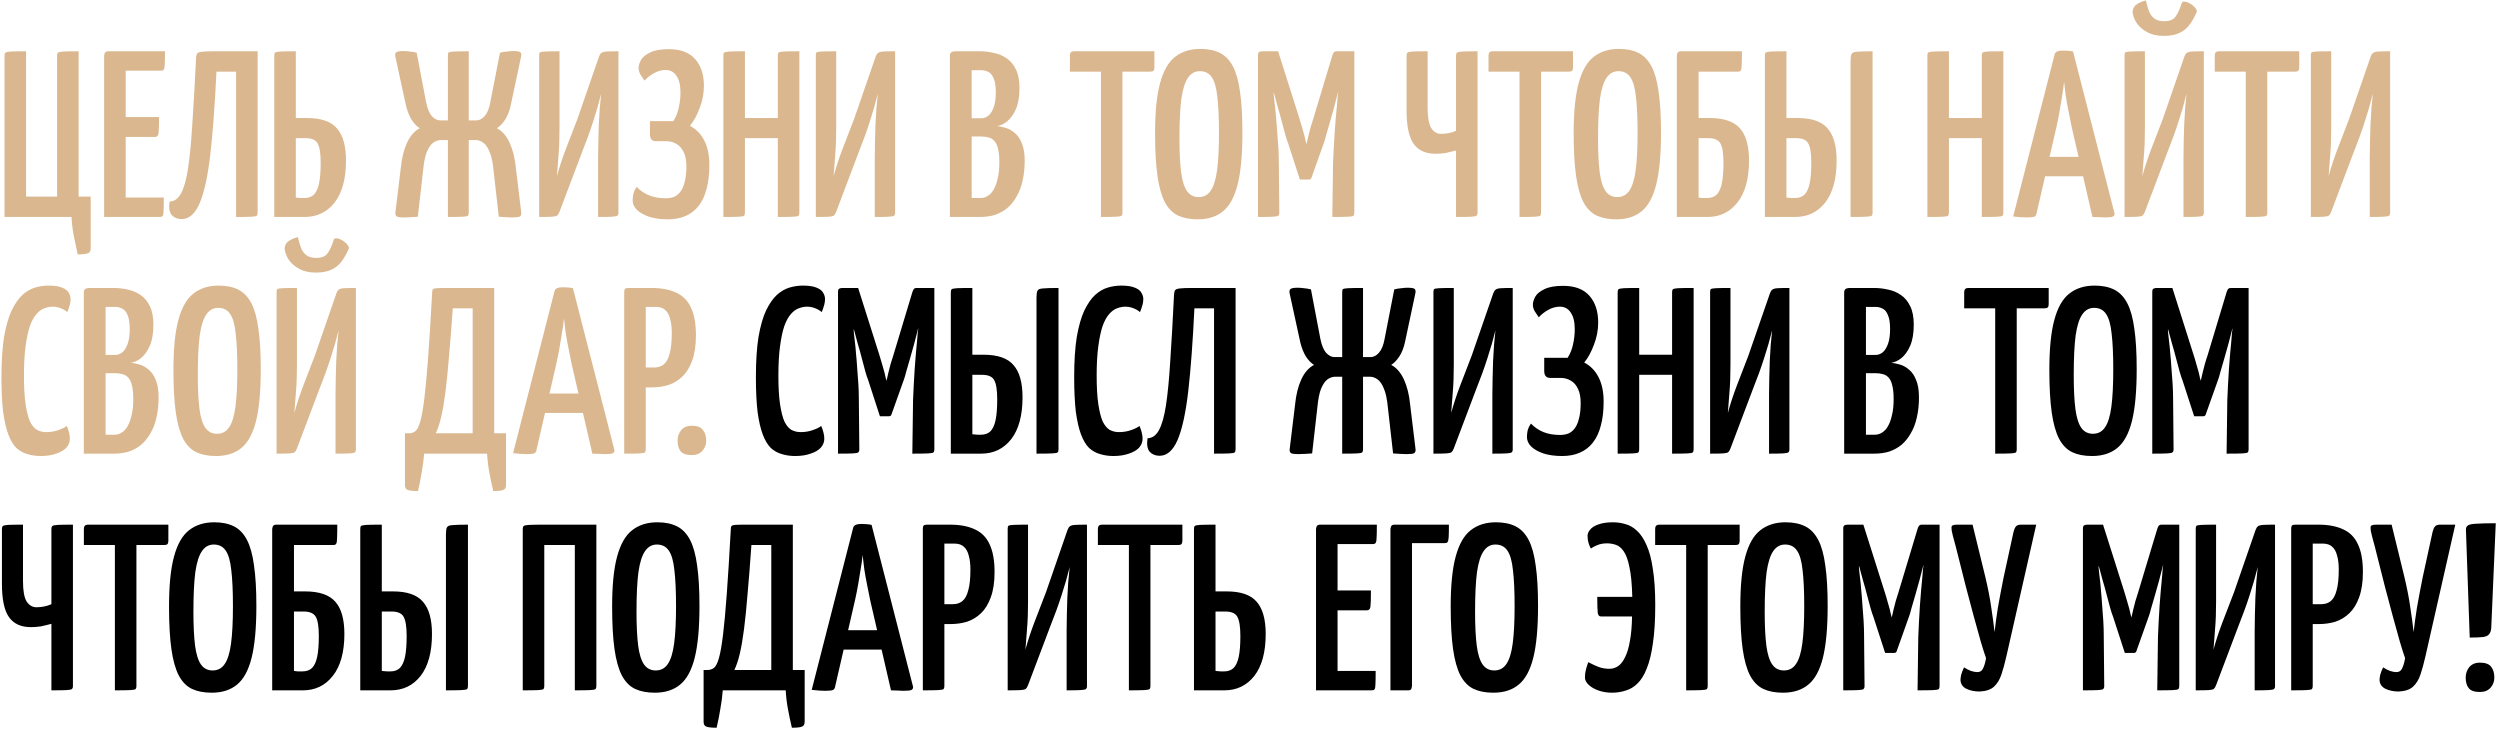
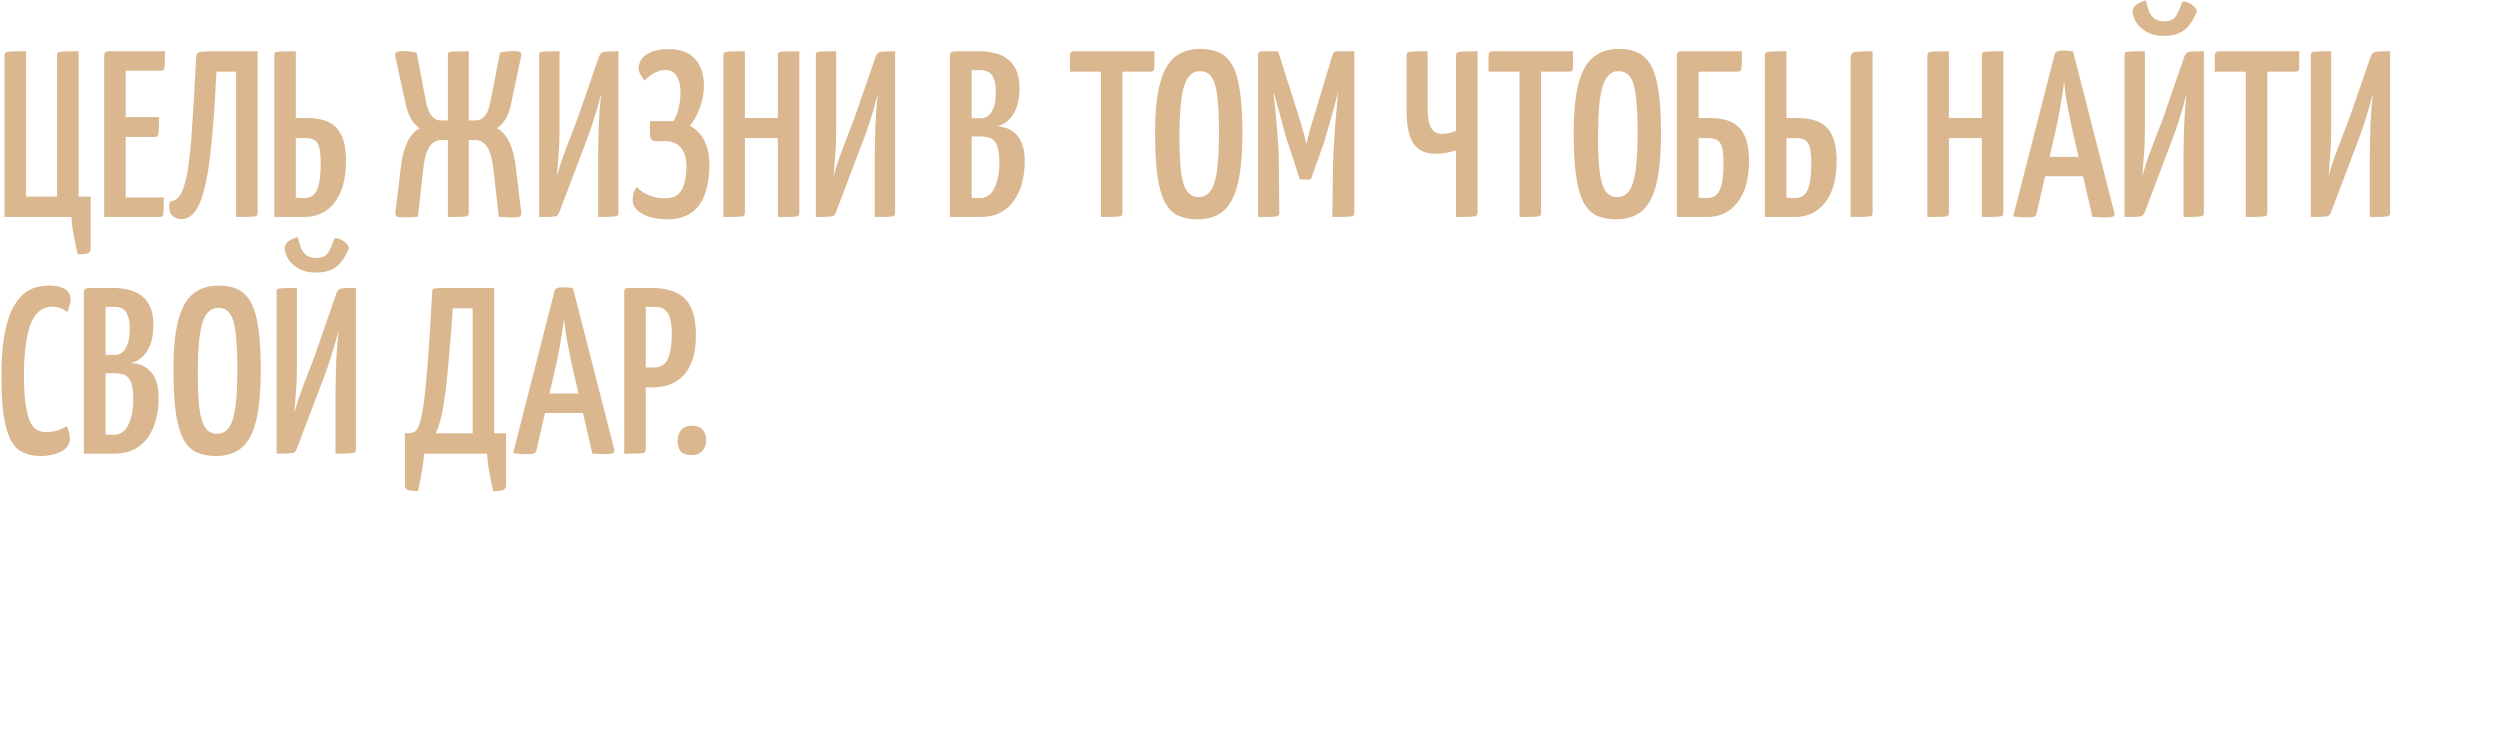
<svg xmlns="http://www.w3.org/2000/svg" width="507" height="148" viewBox="0 0 507 148" fill="none">
  <path d="M15.752 51.584C15.464 50.24 15.192 48.944 14.936 47.696C14.712 46.48 14.568 45.248 14.504 44H0.92V11.264C0.92 10.976 0.984 10.784 1.112 10.688C1.24 10.56 1.608 10.48 2.216 10.448C2.824 10.416 3.848 10.4 5.288 10.4V39.872H11.576V11.264C11.576 10.976 11.64 10.784 11.768 10.688C11.896 10.56 12.264 10.48 12.872 10.448C13.512 10.416 14.536 10.4 15.944 10.4V39.872H18.392V50.336C18.392 50.88 18.216 51.216 17.864 51.344C17.512 51.504 16.808 51.584 15.752 51.584ZM21.123 44V11.264C21.123 11.264 21.155 11.12 21.219 10.832C21.315 10.544 21.555 10.4 21.939 10.4H33.459C33.459 11.584 33.443 12.448 33.411 12.992C33.411 13.536 33.347 13.904 33.219 14.096C33.123 14.256 32.931 14.336 32.643 14.336H25.491V40.064H33.219C33.219 41.28 33.203 42.176 33.171 42.752C33.171 43.296 33.107 43.648 32.979 43.808C32.883 43.936 32.691 44 32.403 44H21.123ZM21.603 27.776V23.744H32.259C32.259 25.408 32.227 26.496 32.163 27.008C32.099 27.52 31.859 27.776 31.443 27.776H21.603ZM36.841 44.432C36.009 44.432 35.337 44.16 34.825 43.616C34.345 43.04 34.201 42.128 34.393 40.88C35.353 40.848 36.121 40.304 36.697 39.248C37.305 38.16 37.785 36.464 38.137 34.16C38.489 31.856 38.777 28.864 39.001 25.184C39.257 21.472 39.513 16.976 39.769 11.696C39.801 11.312 39.865 11.04 39.961 10.88C40.089 10.688 40.409 10.56 40.921 10.496C41.465 10.432 42.345 10.4 43.561 10.4H52.249V43.136C52.249 43.424 52.185 43.632 52.057 43.76C51.961 43.856 51.593 43.92 50.953 43.952C50.345 43.984 49.321 44 47.881 44V14.528H43.897C43.577 21.28 43.161 26.88 42.649 31.328C42.137 35.744 41.417 39.04 40.489 41.216C39.561 43.36 38.345 44.432 36.841 44.432ZM55.623 44V11.312C55.623 10.992 55.671 10.784 55.767 10.688C55.895 10.56 56.263 10.48 56.871 10.448C57.479 10.416 58.519 10.4 59.991 10.4V23.936H62.247C65.127 23.936 67.159 24.64 68.343 26.048C69.559 27.424 70.167 29.6 70.167 32.576C70.167 36.256 69.399 39.088 67.863 41.072C66.327 43.024 64.295 44 61.767 44H55.623ZM61.719 40.16C62.519 40.16 63.159 39.936 63.639 39.488C64.119 39.008 64.471 38.256 64.695 37.232C64.919 36.176 65.031 34.768 65.031 33.008C65.031 31.088 64.823 29.776 64.407 29.072C64.023 28.368 63.207 28.016 61.959 28.016H59.991V40.064C60.119 40.096 60.279 40.112 60.471 40.112C60.663 40.112 60.871 40.128 61.095 40.16C61.319 40.16 61.527 40.16 61.719 40.16ZM81.909 44.096C81.205 44.096 80.725 44.032 80.469 43.904C80.245 43.744 80.149 43.488 80.181 43.136L81.285 34.016C81.477 32.064 81.893 30.384 82.533 28.976C83.173 27.568 84.037 26.576 85.125 26C84.549 25.648 84.005 25.088 83.493 24.32C83.013 23.552 82.629 22.592 82.341 21.44L80.181 11.504C80.085 11.056 80.149 10.752 80.373 10.592C80.597 10.432 81.077 10.352 81.813 10.352C82.197 10.352 82.613 10.384 83.061 10.448C83.509 10.48 83.989 10.56 84.501 10.688L86.421 20.768C86.677 22.016 87.061 22.944 87.573 23.552C88.117 24.128 88.677 24.416 89.253 24.416H90.837V11.216C90.837 10.928 90.885 10.736 90.981 10.64C91.109 10.544 91.461 10.48 92.037 10.448C92.645 10.416 93.653 10.4 95.061 10.4V24.416H96.597C97.205 24.416 97.765 24.128 98.277 23.552C98.821 22.944 99.205 22.016 99.429 20.768L101.397 10.688C101.909 10.56 102.389 10.48 102.837 10.448C103.317 10.384 103.733 10.352 104.085 10.352C104.853 10.352 105.333 10.432 105.525 10.592C105.717 10.752 105.765 11.056 105.669 11.504L103.557 21.44C103.301 22.592 102.917 23.552 102.405 24.32C101.893 25.088 101.349 25.648 100.773 26C101.861 26.576 102.725 27.568 103.365 28.976C104.005 30.384 104.421 32.064 104.613 34.016L105.717 43.136C105.749 43.488 105.653 43.744 105.429 43.904C105.205 44.032 104.709 44.096 103.941 44.096C103.525 44.096 103.077 44.08 102.597 44.048C102.149 44.016 101.669 43.984 101.157 43.952L100.101 34.64C99.941 32.944 99.669 31.664 99.285 30.8C98.933 29.904 98.501 29.28 97.989 28.928C97.509 28.576 96.997 28.4 96.453 28.4H95.061V43.184C95.061 43.44 94.997 43.632 94.869 43.76C94.773 43.856 94.421 43.92 93.813 43.952C93.237 43.984 92.245 44 90.837 44V28.4H89.445C88.901 28.4 88.373 28.576 87.861 28.928C87.381 29.28 86.949 29.904 86.565 30.8C86.213 31.664 85.957 32.944 85.797 34.64L84.741 43.952C84.261 43.984 83.781 44.016 83.301 44.048C82.821 44.08 82.357 44.096 81.909 44.096ZM109.342 44V11.216C109.342 10.928 109.39 10.736 109.486 10.64C109.582 10.544 109.918 10.48 110.494 10.448C111.07 10.416 112.062 10.4 113.47 10.4V25.808C113.47 26.896 113.454 27.936 113.422 28.928C113.39 29.888 113.326 30.912 113.23 32C113.166 33.088 113.07 34.336 112.942 35.744C113.422 33.984 114.014 32.176 114.718 30.32C115.454 28.432 116.254 26.352 117.118 24.08L121.486 11.456C121.614 11.104 121.774 10.864 121.966 10.736C122.158 10.576 122.51 10.48 123.022 10.448C123.534 10.416 124.334 10.4 125.422 10.4V43.184C125.422 43.44 125.342 43.632 125.182 43.76C125.022 43.856 124.654 43.92 124.078 43.952C123.502 43.984 122.574 44 121.294 44V32C121.294 30.88 121.31 29.76 121.342 28.64C121.374 27.488 121.406 26.352 121.438 25.232C121.502 24.112 121.566 23.024 121.63 21.968C121.726 20.912 121.822 19.92 121.918 18.992C121.47 20.816 120.926 22.704 120.286 24.656C119.678 26.576 118.894 28.736 117.934 31.136L113.47 42.944C113.342 43.296 113.182 43.552 112.99 43.712C112.83 43.84 112.478 43.92 111.934 43.952C111.39 43.984 110.526 44 109.342 44ZM135.457 44.48C133.985 44.48 132.705 44.304 131.617 43.952C130.529 43.568 129.697 43.088 129.121 42.512C128.577 41.936 128.305 41.312 128.305 40.64C128.305 40.192 128.353 39.744 128.449 39.296C128.577 38.816 128.801 38.352 129.121 37.904C129.857 38.672 130.705 39.248 131.665 39.632C132.625 40.016 133.745 40.208 135.025 40.208C135.633 40.208 136.193 40.112 136.705 39.92C137.217 39.696 137.649 39.344 138.001 38.864C138.385 38.352 138.673 37.68 138.865 36.848C139.089 36.016 139.201 34.976 139.201 33.728C139.201 32.576 139.025 31.632 138.673 30.896C138.321 30.128 137.841 29.568 137.233 29.216C136.625 28.832 135.921 28.64 135.121 28.64H133.009C132.209 28.64 131.809 28.16 131.809 27.2V24.56H136.561C137.105 23.696 137.473 22.768 137.665 21.776C137.889 20.784 138.001 19.776 138.001 18.752C138.001 17.28 137.729 16.16 137.185 15.392C136.673 14.592 135.937 14.192 134.977 14.192C134.209 14.192 133.441 14.4 132.673 14.816C131.905 15.232 131.249 15.744 130.705 16.352C130.385 15.904 130.097 15.472 129.841 15.056C129.617 14.608 129.505 14.192 129.505 13.808C129.505 13.328 129.665 12.784 129.985 12.176C130.337 11.568 130.961 11.056 131.857 10.64C132.753 10.192 134.017 9.968 135.649 9.968C138.017 9.968 139.793 10.64 140.977 11.984C142.161 13.328 142.753 15.136 142.753 17.408C142.753 18.944 142.465 20.448 141.889 21.92C141.345 23.392 140.689 24.592 139.921 25.52C141.201 26.192 142.177 27.2 142.849 28.544C143.521 29.856 143.857 31.488 143.857 33.44C143.857 35.328 143.665 36.96 143.281 38.336C142.929 39.712 142.385 40.864 141.649 41.792C140.945 42.688 140.065 43.36 139.009 43.808C137.985 44.256 136.801 44.48 135.457 44.48ZM157.741 44V11.264C157.741 10.976 157.789 10.784 157.885 10.688C158.013 10.56 158.365 10.48 158.941 10.448C159.549 10.416 160.605 10.4 162.109 10.4V43.136C162.109 43.424 162.045 43.632 161.917 43.76C161.821 43.856 161.469 43.92 160.861 43.952C160.253 43.984 159.213 44 157.741 44ZM146.701 44V11.264C146.701 10.976 146.749 10.784 146.845 10.688C146.973 10.56 147.341 10.48 147.949 10.448C148.557 10.416 149.597 10.4 151.069 10.4V43.136C151.069 43.424 151.005 43.632 150.877 43.76C150.781 43.856 150.429 43.92 149.821 43.952C149.213 43.984 148.173 44 146.701 44ZM148.813 28.016V23.936H159.661L159.709 28.016H148.813ZM165.451 44V11.216C165.451 10.928 165.499 10.736 165.595 10.64C165.691 10.544 166.027 10.48 166.603 10.448C167.179 10.416 168.171 10.4 169.579 10.4V25.808C169.579 26.896 169.563 27.936 169.531 28.928C169.499 29.888 169.435 30.912 169.339 32C169.275 33.088 169.179 34.336 169.051 35.744C169.531 33.984 170.123 32.176 170.827 30.32C171.563 28.432 172.363 26.352 173.227 24.08L177.595 11.456C177.723 11.104 177.883 10.864 178.075 10.736C178.267 10.576 178.619 10.48 179.131 10.448C179.643 10.416 180.443 10.4 181.531 10.4V43.184C181.531 43.44 181.451 43.632 181.291 43.76C181.131 43.856 180.763 43.92 180.187 43.952C179.611 43.984 178.683 44 177.403 44V32C177.403 30.88 177.419 29.76 177.451 28.64C177.483 27.488 177.515 26.352 177.547 25.232C177.611 24.112 177.675 23.024 177.739 21.968C177.835 20.912 177.931 19.92 178.027 18.992C177.579 20.816 177.035 22.704 176.395 24.656C175.787 26.576 175.003 28.736 174.043 31.136L169.579 42.944C169.451 43.296 169.291 43.552 169.099 43.712C168.939 43.84 168.587 43.92 168.043 43.952C167.499 43.984 166.635 44 165.451 44ZM192.639 44V11.312C192.639 11.024 192.719 10.8 192.879 10.64C193.071 10.48 193.423 10.4 193.935 10.4H198.687C199.647 10.4 200.607 10.512 201.567 10.736C202.527 10.928 203.391 11.296 204.159 11.84C204.927 12.352 205.551 13.104 206.031 14.096C206.511 15.056 206.751 16.304 206.751 17.84C206.751 19.568 206.511 20.992 206.031 22.112C205.551 23.2 204.959 24.032 204.255 24.608C203.583 25.152 202.895 25.472 202.191 25.568C202.767 25.632 203.375 25.76 204.015 25.952C204.655 26.144 205.263 26.496 205.839 27.008C206.415 27.488 206.879 28.176 207.231 29.072C207.615 29.968 207.807 31.136 207.807 32.576C207.807 34.08 207.663 35.44 207.375 36.656C207.119 37.84 206.719 38.896 206.175 39.824C205.663 40.752 205.039 41.536 204.303 42.176C203.567 42.784 202.735 43.248 201.807 43.568C200.879 43.856 199.855 44 198.735 44H192.639ZM197.055 40.16H198.879C199.391 40.16 199.871 40.016 200.319 39.728C200.799 39.44 201.199 39.008 201.519 38.432C201.871 37.824 202.143 37.072 202.335 36.176C202.559 35.28 202.671 34.208 202.671 32.96C202.671 31.776 202.575 30.832 202.383 30.128C202.223 29.424 201.967 28.896 201.615 28.544C201.295 28.192 200.911 27.968 200.463 27.872C200.015 27.744 199.503 27.68 198.927 27.68H197.055V40.16ZM197.055 23.984H198.975C199.551 23.984 200.063 23.792 200.511 23.408C200.959 22.992 201.311 22.4 201.567 21.632C201.823 20.864 201.951 19.904 201.951 18.752C201.951 17.504 201.807 16.56 201.519 15.92C201.263 15.248 200.895 14.8 200.415 14.576C199.967 14.352 199.503 14.24 199.023 14.24H197.055V23.984ZM223.267 44V10.976C223.267 10.976 223.299 10.96 223.363 10.928C223.459 10.864 223.715 10.832 224.131 10.832H226.819C227.235 10.832 227.475 10.864 227.539 10.928C227.603 10.96 227.635 10.976 227.635 10.976V43.184C227.635 43.44 227.571 43.632 227.443 43.76C227.315 43.856 226.947 43.92 226.339 43.952C225.731 43.984 224.707 44 223.267 44ZM216.979 14.528V11.264C216.979 10.688 217.251 10.4 217.795 10.4H234.115V13.664C234.115 13.984 234.051 14.208 233.923 14.336C233.827 14.464 233.619 14.528 233.299 14.528H216.979ZM242.889 44.48C241.321 44.48 239.993 44.224 238.905 43.712C237.817 43.2 236.921 42.288 236.217 40.976C235.545 39.664 235.049 37.888 234.729 35.648C234.409 33.376 234.249 30.496 234.249 27.008C234.249 22.72 234.585 19.344 235.257 16.88C235.929 14.384 236.937 12.608 238.281 11.552C239.657 10.464 241.369 9.92 243.417 9.92C244.985 9.92 246.313 10.192 247.401 10.736C248.489 11.28 249.369 12.192 250.041 13.472C250.713 14.752 251.193 16.48 251.481 18.656C251.801 20.832 251.961 23.568 251.961 26.864C251.961 31.312 251.641 34.816 251.001 37.376C250.361 39.936 249.369 41.76 248.025 42.848C246.713 43.936 245.001 44.48 242.889 44.48ZM243.081 39.968C244.137 39.968 244.953 39.536 245.529 38.672C246.137 37.808 246.569 36.416 246.825 34.496C247.081 32.576 247.209 30.064 247.209 26.96C247.209 23.888 247.097 21.44 246.873 19.616C246.681 17.76 246.297 16.432 245.721 15.632C245.177 14.832 244.377 14.432 243.321 14.432C242.329 14.432 241.529 14.88 240.921 15.776C240.313 16.64 239.865 18.064 239.577 20.048C239.321 22.032 239.193 24.704 239.193 28.064C239.193 30.88 239.305 33.168 239.529 34.928C239.753 36.656 240.153 37.936 240.729 38.768C241.305 39.568 242.089 39.968 243.081 39.968ZM263.618 36.416L261.218 29.024C261.09 28.736 260.914 28.208 260.69 27.44C260.498 26.672 260.258 25.776 259.97 24.752C259.714 23.728 259.426 22.688 259.106 21.632C258.818 20.544 258.546 19.536 258.29 18.608C258.066 17.68 257.874 16.928 257.714 16.352C257.586 15.776 257.522 15.488 257.522 15.488L259.202 10.4L263.522 24.032C263.714 24.608 263.89 25.2 264.05 25.808C264.242 26.416 264.402 26.976 264.53 27.488C264.658 28 264.754 28.416 264.818 28.736C264.914 29.056 264.962 29.216 264.962 29.216C264.962 29.216 264.994 29.072 265.058 28.784C265.122 28.464 265.218 28.048 265.346 27.536C265.506 26.992 265.65 26.432 265.778 25.856C265.938 25.28 266.114 24.72 266.306 24.176L270.194 11.264L272.21 15.68C272.21 15.68 272.13 15.952 271.97 16.496C271.81 17.04 271.602 17.776 271.346 18.704C271.122 19.6 270.866 20.592 270.578 21.68C270.29 22.736 270.002 23.76 269.714 24.752C269.426 25.744 269.17 26.624 268.946 27.392C268.754 28.16 268.594 28.704 268.466 29.024L265.97 36.032C265.906 36.288 265.73 36.416 265.442 36.416H263.618ZM255.122 44V11.264C255.122 10.848 255.202 10.608 255.362 10.544C255.554 10.448 255.762 10.4 255.986 10.4H259.202L259.442 17.504L258.29 18.896C258.29 18.896 258.306 19.104 258.338 19.52C258.402 19.936 258.466 20.512 258.53 21.248C258.626 21.952 258.706 22.768 258.77 23.696C258.866 24.624 258.946 25.616 259.01 26.672C259.106 27.728 259.186 28.8 259.25 29.888C259.314 30.944 259.346 31.984 259.346 33.008L259.442 43.136C259.442 43.424 259.362 43.632 259.202 43.76C259.074 43.856 258.706 43.92 258.098 43.952C257.49 43.984 256.498 44 255.122 44ZM270.194 44L270.338 33.152C270.37 32.16 270.418 31.12 270.482 30.032C270.546 28.944 270.61 27.856 270.674 26.768C270.77 25.68 270.85 24.656 270.914 23.696C271.01 22.736 271.09 21.888 271.154 21.152C271.218 20.416 271.266 19.824 271.298 19.376C271.362 18.928 271.394 18.704 271.394 18.704L270.194 17.744V11.264C270.29 10.976 270.386 10.768 270.482 10.64C270.61 10.48 270.802 10.4 271.058 10.4C272.242 10.4 273.074 10.4 273.554 10.4C274.066 10.4 274.37 10.4 274.466 10.4C274.594 10.4 274.658 10.4 274.658 10.4V43.136C274.658 43.424 274.594 43.632 274.466 43.76C274.338 43.856 273.97 43.92 273.362 43.952C272.754 43.984 271.698 44 270.194 44ZM295.283 44V30.512C294.451 30.736 293.715 30.912 293.075 31.04C292.435 31.136 291.779 31.184 291.107 31.184C289.123 31.184 287.651 30.512 286.691 29.168C285.731 27.824 285.251 25.568 285.251 22.4V11.264C285.251 10.976 285.315 10.784 285.443 10.688C285.571 10.56 285.923 10.48 286.499 10.448C287.107 10.416 288.115 10.4 289.523 10.4V21.824C289.523 23.776 289.763 25.152 290.243 25.952C290.755 26.752 291.427 27.152 292.259 27.152C292.739 27.152 293.235 27.104 293.747 27.008C294.291 26.912 294.803 26.752 295.283 26.528V11.264C295.283 10.976 295.347 10.784 295.475 10.688C295.603 10.56 295.971 10.48 296.579 10.448C297.219 10.416 298.243 10.4 299.651 10.4V43.136C299.651 43.424 299.571 43.632 299.411 43.76C299.283 43.856 298.915 43.92 298.307 43.952C297.731 43.984 296.723 44 295.283 44ZM308.158 44V10.976C308.158 10.976 308.19 10.96 308.254 10.928C308.35 10.864 308.606 10.832 309.022 10.832H311.71C312.126 10.832 312.366 10.864 312.43 10.928C312.494 10.96 312.526 10.976 312.526 10.976V43.184C312.526 43.44 312.462 43.632 312.334 43.76C312.206 43.856 311.838 43.92 311.23 43.952C310.622 43.984 309.598 44 308.158 44ZM301.87 14.528V11.264C301.87 10.688 302.142 10.4 302.686 10.4H319.006V13.664C319.006 13.984 318.942 14.208 318.814 14.336C318.718 14.464 318.51 14.528 318.19 14.528H301.87ZM327.78 44.48C326.212 44.48 324.884 44.224 323.796 43.712C322.708 43.2 321.812 42.288 321.108 40.976C320.436 39.664 319.94 37.888 319.62 35.648C319.3 33.376 319.14 30.496 319.14 27.008C319.14 22.72 319.476 19.344 320.148 16.88C320.82 14.384 321.828 12.608 323.172 11.552C324.548 10.464 326.26 9.92 328.308 9.92C329.876 9.92 331.204 10.192 332.292 10.736C333.38 11.28 334.26 12.192 334.932 13.472C335.604 14.752 336.084 16.48 336.372 18.656C336.692 20.832 336.852 23.568 336.852 26.864C336.852 31.312 336.532 34.816 335.892 37.376C335.252 39.936 334.26 41.76 332.916 42.848C331.604 43.936 329.892 44.48 327.78 44.48ZM327.972 39.968C329.028 39.968 329.844 39.536 330.42 38.672C331.028 37.808 331.46 36.416 331.716 34.496C331.972 32.576 332.1 30.064 332.1 26.96C332.1 23.888 331.988 21.44 331.764 19.616C331.572 17.76 331.188 16.432 330.612 15.632C330.068 14.832 329.268 14.432 328.212 14.432C327.22 14.432 326.42 14.88 325.812 15.776C325.204 16.64 324.756 18.064 324.468 20.048C324.212 22.032 324.084 24.704 324.084 28.064C324.084 30.88 324.196 33.168 324.42 34.928C324.644 36.656 325.044 37.936 325.62 38.768C326.196 39.568 326.98 39.968 327.972 39.968ZM340.061 44V11.264C340.061 11.264 340.093 11.12 340.157 10.832C340.253 10.544 340.493 10.4 340.877 10.4H353.261C353.261 11.68 353.245 12.608 353.213 13.184C353.213 13.76 353.149 14.128 353.021 14.288C352.925 14.448 352.749 14.528 352.493 14.528H344.477V23.936H346.733C349.613 23.936 351.661 24.64 352.877 26.048C354.093 27.424 354.701 29.6 354.701 32.576C354.701 36.256 353.917 39.088 352.349 41.072C350.813 43.024 348.797 44 346.301 44H340.061ZM346.157 40.16C346.989 40.16 347.645 39.936 348.125 39.488C348.605 39.008 348.957 38.256 349.181 37.232C349.405 36.176 349.517 34.768 349.517 33.008C349.517 31.088 349.309 29.776 348.893 29.072C348.477 28.368 347.661 28.016 346.445 28.016H344.477V40.064C344.733 40.096 344.989 40.128 345.245 40.16C345.533 40.16 345.837 40.16 346.157 40.16ZM357.92 44V11.312C357.92 10.992 357.968 10.784 358.064 10.688C358.192 10.56 358.56 10.48 359.168 10.448C359.776 10.416 360.816 10.4 362.288 10.4V23.936H364.544C367.424 23.936 369.456 24.64 370.64 26.048C371.856 27.424 372.464 29.6 372.464 32.576C372.464 36.256 371.696 39.088 370.16 41.072C368.624 43.024 366.592 44 364.064 44H357.92ZM364.016 40.16C364.816 40.16 365.456 39.936 365.936 39.488C366.416 39.008 366.768 38.256 366.992 37.232C367.216 36.176 367.328 34.768 367.328 33.008C367.328 31.088 367.12 29.776 366.704 29.072C366.32 28.368 365.504 28.016 364.256 28.016H362.288V40.064C362.416 40.096 362.576 40.112 362.768 40.112C362.96 40.112 363.168 40.128 363.392 40.16C363.616 40.16 363.824 40.16 364.016 40.16ZM375.296 44V12.368C375.296 11.696 375.36 11.232 375.488 10.976C375.616 10.688 375.984 10.528 376.592 10.496C377.232 10.432 378.288 10.4 379.76 10.4V43.136C379.76 43.424 379.696 43.632 379.568 43.76C379.44 43.856 379.056 43.92 378.416 43.952C377.808 43.984 376.768 44 375.296 44ZM401.913 44V11.264C401.913 10.976 401.961 10.784 402.057 10.688C402.185 10.56 402.537 10.48 403.113 10.448C403.721 10.416 404.777 10.4 406.281 10.4V43.136C406.281 43.424 406.217 43.632 406.089 43.76C405.993 43.856 405.641 43.92 405.033 43.952C404.425 43.984 403.385 44 401.913 44ZM390.873 44V11.264C390.873 10.976 390.921 10.784 391.017 10.688C391.145 10.56 391.513 10.48 392.121 10.448C392.729 10.416 393.769 10.4 395.241 10.4V43.136C395.241 43.424 395.177 43.632 395.049 43.76C394.953 43.856 394.601 43.92 393.993 43.952C393.385 43.984 392.345 44 390.873 44ZM392.985 28.016V23.936H403.833L403.881 28.016H392.985ZM411.006 44.096C410.75 44.096 410.35 44.08 409.806 44.048C409.294 44.016 408.782 43.968 408.27 43.904L416.67 11.072C416.766 10.528 417.326 10.256 418.35 10.256C418.734 10.256 419.102 10.272 419.454 10.304C419.838 10.336 420.158 10.384 420.414 10.448L428.814 43.232C428.878 43.52 428.782 43.744 428.526 43.904C428.302 44.032 427.758 44.096 426.894 44.096C426.606 44.096 426.238 44.08 425.79 44.048C425.374 44.048 424.894 44.032 424.35 44L420.126 25.712C419.934 24.72 419.726 23.68 419.502 22.592C419.278 21.504 419.086 20.432 418.926 19.376C418.798 18.32 418.686 17.376 418.59 16.544C418.526 17.376 418.398 18.32 418.206 19.376C418.046 20.432 417.87 21.504 417.678 22.592C417.486 23.68 417.278 24.72 417.054 25.712L413.022 43.232C412.99 43.52 412.862 43.744 412.638 43.904C412.414 44.032 411.87 44.096 411.006 44.096ZM413.358 35.744V31.808H424.638V35.744H413.358ZM430.858 44V11.216C430.858 10.928 430.906 10.736 431.002 10.64C431.098 10.544 431.434 10.48 432.01 10.448C432.586 10.416 433.578 10.4 434.986 10.4V25.808C434.986 26.896 434.97 27.936 434.938 28.928C434.906 29.888 434.842 30.912 434.746 32C434.682 33.088 434.586 34.336 434.458 35.744C434.938 33.984 435.53 32.176 436.234 30.32C436.97 28.432 437.77 26.352 438.634 24.08L443.002 11.456C443.13 11.104 443.29 10.864 443.482 10.736C443.674 10.576 444.026 10.48 444.538 10.448C445.05 10.416 445.85 10.4 446.938 10.4V43.184C446.938 43.44 446.858 43.632 446.698 43.76C446.538 43.856 446.17 43.92 445.594 43.952C445.018 43.984 444.09 44 442.81 44V32C442.81 30.88 442.826 29.76 442.858 28.64C442.89 27.488 442.922 26.352 442.954 25.232C443.018 24.112 443.082 23.024 443.146 21.968C443.242 20.912 443.338 19.92 443.434 18.992C442.986 20.816 442.442 22.704 441.802 24.656C441.194 26.576 440.41 28.736 439.45 31.136L434.986 42.944C434.858 43.296 434.698 43.552 434.506 43.712C434.346 43.84 433.994 43.92 433.45 43.952C432.906 43.984 432.042 44 430.858 44ZM438.778 7.28C437.53 7.28 436.442 7.04 435.514 6.56C434.618 6.08 433.914 5.488 433.402 4.784C432.89 4.048 432.586 3.28 432.49 2.48C432.49 1.904 432.698 1.424 433.114 1.04C433.562 0.656 434.25 0.336 435.178 0.08C435.37 0.944 435.594 1.712 435.85 2.384C436.138 3.024 436.522 3.504 437.002 3.824C437.482 4.144 438.122 4.304 438.922 4.304C440.01 4.304 440.778 3.984 441.226 3.344C441.674 2.704 442.074 1.824 442.426 0.704C442.522 0.352 442.794 0.24 443.242 0.368C443.722 0.464 444.202 0.704 444.682 1.088C445.162 1.472 445.45 1.872 445.546 2.288C445.13 3.312 444.65 4.192 444.106 4.928C443.594 5.664 442.906 6.24 442.042 6.656C441.21 7.072 440.122 7.28 438.778 7.28ZM455.439 44V10.976C455.439 10.976 455.471 10.96 455.535 10.928C455.631 10.864 455.887 10.832 456.303 10.832H458.991C459.407 10.832 459.647 10.864 459.711 10.928C459.775 10.96 459.807 10.976 459.807 10.976V43.184C459.807 43.44 459.743 43.632 459.615 43.76C459.487 43.856 459.119 43.92 458.511 43.952C457.903 43.984 456.879 44 455.439 44ZM449.151 14.528V11.264C449.151 10.688 449.423 10.4 449.967 10.4H466.287V13.664C466.287 13.984 466.223 14.208 466.095 14.336C465.999 14.464 465.791 14.528 465.471 14.528H449.151ZM468.639 44V11.216C468.639 10.928 468.687 10.736 468.783 10.64C468.879 10.544 469.215 10.48 469.791 10.448C470.367 10.416 471.359 10.4 472.767 10.4V25.808C472.767 26.896 472.751 27.936 472.719 28.928C472.687 29.888 472.623 30.912 472.527 32C472.463 33.088 472.367 34.336 472.239 35.744C472.719 33.984 473.311 32.176 474.015 30.32C474.751 28.432 475.551 26.352 476.415 24.08L480.783 11.456C480.911 11.104 481.071 10.864 481.263 10.736C481.455 10.576 481.807 10.48 482.319 10.448C482.831 10.416 483.631 10.4 484.719 10.4V43.184C484.719 43.44 484.639 43.632 484.479 43.76C484.319 43.856 483.951 43.92 483.375 43.952C482.799 43.984 481.871 44 480.591 44V32C480.591 30.88 480.607 29.76 480.639 28.64C480.671 27.488 480.703 26.352 480.735 25.232C480.799 24.112 480.863 23.024 480.927 21.968C481.023 20.912 481.119 19.92 481.215 18.992C480.767 20.816 480.223 22.704 479.583 24.656C478.975 26.576 478.191 28.736 477.231 31.136L472.767 42.944C472.639 43.296 472.479 43.552 472.287 43.712C472.127 43.84 471.775 43.92 471.231 43.952C470.687 43.984 469.823 44 468.639 44ZM8.264 92.48C7.304 92.48 6.408 92.352 5.576 92.096C4.744 91.872 3.992 91.456 3.32 90.848C2.68 90.208 2.136 89.296 1.688 88.112C1.24 86.928 0.888 85.392 0.632 83.504C0.408 81.584 0.296 79.248 0.296 76.496C0.296 73.264 0.472 70.544 0.824 68.336C1.208 66.128 1.72 64.336 2.36 62.96C3.032 61.584 3.768 60.528 4.568 59.792C5.4 59.056 6.264 58.56 7.16 58.304C8.056 58.048 8.936 57.92 9.8 57.92C11.048 57.92 11.992 58.064 12.632 58.352C13.272 58.608 13.704 58.944 13.928 59.36C14.184 59.776 14.312 60.192 14.312 60.608C14.312 61.12 14.232 61.616 14.072 62.096C13.944 62.544 13.8 62.944 13.64 63.296C13.48 63.136 13.256 62.976 12.968 62.816C12.68 62.656 12.344 62.512 11.96 62.384C11.576 62.256 11.16 62.192 10.712 62.192C10.136 62.192 9.56 62.304 8.984 62.528C8.44 62.72 7.912 63.104 7.4 63.68C6.888 64.256 6.44 65.072 6.056 66.128C5.704 67.184 5.416 68.544 5.192 70.208C4.968 71.84 4.856 73.84 4.856 76.208C4.856 78.544 4.968 80.464 5.192 81.968C5.416 83.44 5.704 84.592 6.056 85.424C6.44 86.224 6.904 86.8 7.448 87.152C8.024 87.472 8.664 87.632 9.368 87.632C10.232 87.632 11.032 87.504 11.768 87.248C12.536 86.992 13.128 86.704 13.544 86.384C13.704 86.736 13.848 87.152 13.976 87.632C14.104 88.08 14.168 88.528 14.168 88.976C14.168 89.648 13.928 90.256 13.448 90.8C12.968 91.312 12.28 91.712 11.384 92C10.488 92.32 9.448 92.48 8.264 92.48ZM16.998 92V59.312C16.998 59.024 17.078 58.8 17.238 58.64C17.43 58.48 17.782 58.4 18.294 58.4H23.046C24.006 58.4 24.966 58.512 25.926 58.736C26.886 58.928 27.75 59.296 28.518 59.84C29.286 60.352 29.91 61.104 30.39 62.096C30.87 63.056 31.11 64.304 31.11 65.84C31.11 67.568 30.87 68.992 30.39 70.112C29.91 71.2 29.318 72.032 28.614 72.608C27.942 73.152 27.254 73.472 26.55 73.568C27.126 73.632 27.734 73.76 28.374 73.952C29.014 74.144 29.622 74.496 30.198 75.008C30.774 75.488 31.238 76.176 31.59 77.072C31.974 77.968 32.166 79.136 32.166 80.576C32.166 82.08 32.022 83.44 31.734 84.656C31.478 85.84 31.078 86.896 30.534 87.824C30.022 88.752 29.398 89.536 28.662 90.176C27.926 90.784 27.094 91.248 26.166 91.568C25.238 91.856 24.214 92 23.094 92H16.998ZM21.414 88.16H23.238C23.75 88.16 24.23 88.016 24.678 87.728C25.158 87.44 25.558 87.008 25.878 86.432C26.23 85.824 26.502 85.072 26.694 84.176C26.918 83.28 27.03 82.208 27.03 80.96C27.03 79.776 26.934 78.832 26.742 78.128C26.582 77.424 26.326 76.896 25.974 76.544C25.654 76.192 25.27 75.968 24.822 75.872C24.374 75.744 23.862 75.68 23.286 75.68H21.414V88.16ZM21.414 71.984H23.334C23.91 71.984 24.422 71.792 24.87 71.408C25.318 70.992 25.67 70.4 25.926 69.632C26.182 68.864 26.31 67.904 26.31 66.752C26.31 65.504 26.166 64.56 25.878 63.92C25.622 63.248 25.254 62.8 24.774 62.576C24.326 62.352 23.862 62.24 23.382 62.24H21.414V71.984ZM43.811 92.48C42.243 92.48 40.915 92.224 39.827 91.712C38.739 91.2 37.843 90.288 37.139 88.976C36.467 87.664 35.971 85.888 35.651 83.648C35.331 81.376 35.171 78.496 35.171 75.008C35.171 70.72 35.507 67.344 36.179 64.88C36.851 62.384 37.859 60.608 39.203 59.552C40.579 58.464 42.291 57.92 44.339 57.92C45.907 57.92 47.235 58.192 48.323 58.736C49.411 59.28 50.291 60.192 50.963 61.472C51.635 62.752 52.115 64.48 52.403 66.656C52.723 68.832 52.883 71.568 52.883 74.864C52.883 79.312 52.563 82.816 51.923 85.376C51.283 87.936 50.291 89.76 48.947 90.848C47.635 91.936 45.923 92.48 43.811 92.48ZM44.003 87.968C45.059 87.968 45.875 87.536 46.451 86.672C47.059 85.808 47.491 84.416 47.747 82.496C48.003 80.576 48.131 78.064 48.131 74.96C48.131 71.888 48.019 69.44 47.795 67.616C47.603 65.76 47.219 64.432 46.643 63.632C46.099 62.832 45.299 62.432 44.243 62.432C43.251 62.432 42.451 62.88 41.843 63.776C41.235 64.64 40.787 66.064 40.499 68.048C40.243 70.032 40.115 72.704 40.115 76.064C40.115 78.88 40.227 81.168 40.451 82.928C40.675 84.656 41.075 85.936 41.651 86.768C42.227 87.568 43.011 87.968 44.003 87.968ZM56.092 92V59.216C56.092 58.928 56.14 58.736 56.236 58.64C56.332 58.544 56.668 58.48 57.244 58.448C57.82 58.416 58.812 58.4 60.22 58.4V73.808C60.22 74.896 60.204 75.936 60.172 76.928C60.14 77.888 60.076 78.912 59.98 80C59.916 81.088 59.82 82.336 59.692 83.744C60.172 81.984 60.764 80.176 61.468 78.32C62.204 76.432 63.004 74.352 63.868 72.08L68.236 59.456C68.364 59.104 68.524 58.864 68.716 58.736C68.908 58.576 69.26 58.48 69.772 58.448C70.284 58.416 71.084 58.4 72.172 58.4V91.184C72.172 91.44 72.092 91.632 71.932 91.76C71.772 91.856 71.404 91.92 70.828 91.952C70.252 91.984 69.324 92 68.044 92V80C68.044 78.88 68.06 77.76 68.092 76.64C68.124 75.488 68.156 74.352 68.188 73.232C68.252 72.112 68.316 71.024 68.38 69.968C68.476 68.912 68.572 67.92 68.668 66.992C68.22 68.816 67.676 70.704 67.036 72.656C66.428 74.576 65.644 76.736 64.684 79.136L60.22 90.944C60.092 91.296 59.932 91.552 59.74 91.712C59.58 91.84 59.228 91.92 58.684 91.952C58.14 91.984 57.276 92 56.092 92ZM64.012 55.28C62.764 55.28 61.676 55.04 60.748 54.56C59.852 54.08 59.148 53.488 58.636 52.784C58.124 52.048 57.82 51.28 57.724 50.48C57.724 49.904 57.932 49.424 58.348 49.04C58.796 48.656 59.484 48.336 60.412 48.08C60.604 48.944 60.828 49.712 61.084 50.384C61.372 51.024 61.756 51.504 62.236 51.824C62.716 52.144 63.356 52.304 64.156 52.304C65.244 52.304 66.012 51.984 66.46 51.344C66.908 50.704 67.308 49.824 67.66 48.704C67.756 48.352 68.028 48.24 68.476 48.368C68.956 48.464 69.436 48.704 69.916 49.088C70.396 49.472 70.684 49.872 70.78 50.288C70.364 51.312 69.884 52.192 69.34 52.928C68.828 53.664 68.14 54.24 67.276 54.656C66.444 55.072 65.356 55.28 64.012 55.28ZM84.767 99.584C83.711 99.584 83.007 99.504 82.655 99.344C82.303 99.216 82.127 98.88 82.127 98.336V87.872H82.943C83.423 87.872 83.855 87.728 84.239 87.44C84.623 87.12 84.959 86.448 85.247 85.424C85.535 84.4 85.807 82.848 86.063 80.768C86.319 78.688 86.575 75.904 86.831 72.416C87.087 68.928 87.359 64.544 87.647 59.264C87.647 58.976 87.695 58.784 87.791 58.688C87.887 58.56 88.127 58.48 88.511 58.448C88.927 58.416 89.599 58.4 90.527 58.4H100.223V87.872H102.623V98.336C102.623 98.88 102.447 99.216 102.095 99.344C101.775 99.504 101.087 99.584 100.031 99.584C99.711 98.24 99.439 96.944 99.215 95.696C98.991 94.48 98.847 93.248 98.783 92H86.015C85.919 93.248 85.759 94.48 85.535 95.696C85.343 96.944 85.087 98.24 84.767 99.584ZM88.367 87.872H95.855V62.528H91.823C91.567 66.24 91.311 69.504 91.055 72.32C90.831 75.104 90.591 77.504 90.335 79.52C90.079 81.504 89.791 83.184 89.471 84.56C89.151 85.904 88.783 87.008 88.367 87.872ZM106.787 92.096C106.531 92.096 106.131 92.08 105.587 92.048C105.075 92.016 104.563 91.968 104.051 91.904L112.451 59.072C112.547 58.528 113.107 58.256 114.131 58.256C114.515 58.256 114.883 58.272 115.235 58.304C115.619 58.336 115.939 58.384 116.195 58.448L124.595 91.232C124.659 91.52 124.563 91.744 124.307 91.904C124.083 92.032 123.539 92.096 122.675 92.096C122.387 92.096 122.019 92.08 121.571 92.048C121.155 92.048 120.675 92.032 120.131 92L115.907 73.712C115.715 72.72 115.507 71.68 115.283 70.592C115.059 69.504 114.867 68.432 114.707 67.376C114.579 66.32 114.467 65.376 114.371 64.544C114.307 65.376 114.179 66.32 113.987 67.376C113.827 68.432 113.651 69.504 113.459 70.592C113.267 71.68 113.059 72.72 112.835 73.712L108.803 91.232C108.771 91.52 108.643 91.744 108.419 91.904C108.195 92.032 107.651 92.096 106.787 92.096ZM109.139 83.744V79.808H120.419V83.744H109.139ZM127.983 78.56C127.471 78.56 127.199 78.48 127.167 78.32C127.135 78.16 127.119 77.872 127.119 77.456V59.312C127.119 59.248 127.119 59.088 127.119 58.832C127.151 58.544 127.359 58.4 127.743 58.4H132.111C134.127 58.4 135.807 58.72 137.151 59.36C138.495 59.968 139.487 60.976 140.127 62.384C140.799 63.792 141.135 65.664 141.135 68C141.135 70.048 140.879 71.76 140.367 73.136C139.887 74.48 139.231 75.552 138.399 76.352C137.567 77.152 136.623 77.728 135.567 78.08C134.511 78.4 133.391 78.56 132.207 78.56H127.983ZM126.591 92V59.264C126.591 58.944 126.639 58.72 126.735 58.592C126.863 58.464 127.103 58.4 127.455 58.4H130.095C130.543 58.4 130.799 58.544 130.863 58.832C130.927 59.12 130.959 59.264 130.959 59.264V91.136C130.959 91.424 130.895 91.632 130.767 91.76C130.639 91.856 130.271 91.92 129.663 91.952C129.087 91.984 128.063 92 126.591 92ZM130.911 74.528H132.687C133.455 74.528 134.095 74.32 134.607 73.904C135.151 73.456 135.551 72.72 135.807 71.696C136.095 70.672 136.239 69.28 136.239 67.52C136.239 66.4 136.127 65.456 135.903 64.688C135.711 63.888 135.375 63.28 134.895 62.864C134.447 62.448 133.807 62.24 132.975 62.24H130.911V74.528ZM140.292 92.288C139.204 92.288 138.452 92.032 138.036 91.52C137.62 91.008 137.412 90.288 137.412 89.36C137.412 88.56 137.652 87.856 138.132 87.248C138.644 86.64 139.364 86.336 140.292 86.336C141.38 86.336 142.132 86.624 142.548 87.2C142.996 87.744 143.22 88.464 143.22 89.36C143.22 90.16 142.964 90.848 142.452 91.424C141.94 92 141.22 92.288 140.292 92.288Z" fill="#DAB78E" />
-   <path d="M161.264 92.48C160.304 92.48 159.408 92.352 158.576 92.096C157.744 91.872 156.992 91.456 156.32 90.848C155.68 90.208 155.136 89.296 154.688 88.112C154.24 86.928 153.888 85.392 153.632 83.504C153.408 81.584 153.296 79.248 153.296 76.496C153.296 73.264 153.472 70.544 153.824 68.336C154.208 66.128 154.72 64.336 155.36 62.96C156.032 61.584 156.768 60.528 157.568 59.792C158.4 59.056 159.264 58.56 160.16 58.304C161.056 58.048 161.936 57.92 162.8 57.92C164.048 57.92 164.992 58.064 165.632 58.352C166.272 58.608 166.704 58.944 166.928 59.36C167.184 59.776 167.312 60.192 167.312 60.608C167.312 61.12 167.232 61.616 167.072 62.096C166.944 62.544 166.8 62.944 166.64 63.296C166.48 63.136 166.256 62.976 165.968 62.816C165.68 62.656 165.344 62.512 164.96 62.384C164.576 62.256 164.16 62.192 163.712 62.192C163.136 62.192 162.56 62.304 161.984 62.528C161.44 62.72 160.912 63.104 160.4 63.68C159.888 64.256 159.44 65.072 159.056 66.128C158.704 67.184 158.416 68.544 158.192 70.208C157.968 71.84 157.856 73.84 157.856 76.208C157.856 78.544 157.968 80.464 158.192 81.968C158.416 83.44 158.704 84.592 159.056 85.424C159.44 86.224 159.904 86.8 160.448 87.152C161.024 87.472 161.664 87.632 162.368 87.632C163.232 87.632 164.032 87.504 164.768 87.248C165.536 86.992 166.128 86.704 166.544 86.384C166.704 86.736 166.848 87.152 166.976 87.632C167.104 88.08 167.168 88.528 167.168 88.976C167.168 89.648 166.928 90.256 166.448 90.8C165.968 91.312 165.28 91.712 164.384 92C163.488 92.32 162.448 92.48 161.264 92.48ZM178.446 84.416L176.046 77.024C175.918 76.736 175.742 76.208 175.518 75.44C175.326 74.672 175.086 73.776 174.798 72.752C174.542 71.728 174.254 70.688 173.934 69.632C173.646 68.544 173.374 67.536 173.118 66.608C172.894 65.68 172.702 64.928 172.542 64.352C172.414 63.776 172.35 63.488 172.35 63.488L174.03 58.4L178.35 72.032C178.542 72.608 178.718 73.2 178.878 73.808C179.07 74.416 179.23 74.976 179.358 75.488C179.486 76 179.582 76.416 179.646 76.736C179.742 77.056 179.79 77.216 179.79 77.216C179.79 77.216 179.822 77.072 179.886 76.784C179.95 76.464 180.046 76.048 180.174 75.536C180.334 74.992 180.478 74.432 180.606 73.856C180.766 73.28 180.942 72.72 181.134 72.176L185.022 59.264L187.038 63.68C187.038 63.68 186.958 63.952 186.798 64.496C186.638 65.04 186.43 65.776 186.174 66.704C185.95 67.6 185.694 68.592 185.406 69.68C185.118 70.736 184.83 71.76 184.542 72.752C184.254 73.744 183.998 74.624 183.774 75.392C183.582 76.16 183.422 76.704 183.294 77.024L180.798 84.032C180.734 84.288 180.558 84.416 180.27 84.416H178.446ZM169.95 92V59.264C169.95 58.848 170.03 58.608 170.19 58.544C170.382 58.448 170.59 58.4 170.814 58.4H174.03L174.27 65.504L173.118 66.896C173.118 66.896 173.134 67.104 173.166 67.52C173.23 67.936 173.294 68.512 173.358 69.248C173.454 69.952 173.534 70.768 173.598 71.696C173.694 72.624 173.774 73.616 173.838 74.672C173.934 75.728 174.014 76.8 174.078 77.888C174.142 78.944 174.174 79.984 174.174 81.008L174.27 91.136C174.27 91.424 174.19 91.632 174.03 91.76C173.902 91.856 173.534 91.92 172.926 91.952C172.318 91.984 171.326 92 169.95 92ZM185.022 92L185.166 81.152C185.198 80.16 185.246 79.12 185.31 78.032C185.374 76.944 185.438 75.856 185.502 74.768C185.598 73.68 185.678 72.656 185.742 71.696C185.838 70.736 185.918 69.888 185.982 69.152C186.046 68.416 186.094 67.824 186.126 67.376C186.19 66.928 186.222 66.704 186.222 66.704L185.022 65.744V59.264C185.118 58.976 185.214 58.768 185.31 58.64C185.438 58.48 185.63 58.4 185.886 58.4C187.07 58.4 187.902 58.4 188.382 58.4C188.894 58.4 189.198 58.4 189.294 58.4C189.422 58.4 189.486 58.4 189.486 58.4V91.136C189.486 91.424 189.422 91.632 189.294 91.76C189.166 91.856 188.798 91.92 188.19 91.952C187.582 91.984 186.526 92 185.022 92ZM192.826 92V59.312C192.826 58.992 192.874 58.784 192.97 58.688C193.098 58.56 193.466 58.48 194.074 58.448C194.682 58.416 195.722 58.4 197.194 58.4V71.936H199.45C202.33 71.936 204.362 72.64 205.546 74.048C206.762 75.424 207.37 77.6 207.37 80.576C207.37 84.256 206.602 87.088 205.066 89.072C203.53 91.024 201.498 92 198.97 92H192.826ZM198.922 88.16C199.722 88.16 200.362 87.936 200.842 87.488C201.322 87.008 201.674 86.256 201.898 85.232C202.122 84.176 202.234 82.768 202.234 81.008C202.234 79.088 202.026 77.776 201.61 77.072C201.226 76.368 200.41 76.016 199.162 76.016H197.194V88.064C197.322 88.096 197.482 88.112 197.674 88.112C197.866 88.112 198.074 88.128 198.298 88.16C198.522 88.16 198.73 88.16 198.922 88.16ZM210.202 92V60.368C210.202 59.696 210.266 59.232 210.394 58.976C210.522 58.688 210.89 58.528 211.498 58.496C212.138 58.432 213.194 58.4 214.666 58.4V91.136C214.666 91.424 214.602 91.632 214.474 91.76C214.346 91.856 213.962 91.92 213.322 91.952C212.714 91.984 211.674 92 210.202 92ZM225.811 92.48C224.851 92.48 223.955 92.352 223.123 92.096C222.291 91.872 221.539 91.456 220.867 90.848C220.227 90.208 219.683 89.296 219.235 88.112C218.787 86.928 218.435 85.392 218.179 83.504C217.955 81.584 217.843 79.248 217.843 76.496C217.843 73.264 218.019 70.544 218.371 68.336C218.755 66.128 219.267 64.336 219.907 62.96C220.579 61.584 221.315 60.528 222.115 59.792C222.947 59.056 223.811 58.56 224.707 58.304C225.603 58.048 226.483 57.92 227.347 57.92C228.595 57.92 229.539 58.064 230.179 58.352C230.819 58.608 231.251 58.944 231.475 59.36C231.731 59.776 231.859 60.192 231.859 60.608C231.859 61.12 231.779 61.616 231.619 62.096C231.491 62.544 231.347 62.944 231.187 63.296C231.027 63.136 230.803 62.976 230.515 62.816C230.227 62.656 229.891 62.512 229.507 62.384C229.123 62.256 228.707 62.192 228.259 62.192C227.683 62.192 227.107 62.304 226.531 62.528C225.987 62.72 225.459 63.104 224.947 63.68C224.435 64.256 223.987 65.072 223.603 66.128C223.251 67.184 222.963 68.544 222.739 70.208C222.515 71.84 222.403 73.84 222.403 76.208C222.403 78.544 222.515 80.464 222.739 81.968C222.963 83.44 223.251 84.592 223.603 85.424C223.987 86.224 224.451 86.8 224.995 87.152C225.571 87.472 226.211 87.632 226.915 87.632C227.779 87.632 228.579 87.504 229.315 87.248C230.083 86.992 230.675 86.704 231.091 86.384C231.251 86.736 231.395 87.152 231.523 87.632C231.651 88.08 231.715 88.528 231.715 88.976C231.715 89.648 231.475 90.256 230.995 90.8C230.515 91.312 229.827 91.712 228.931 92C228.035 92.32 226.995 92.48 225.811 92.48ZM235.169 92.432C234.337 92.432 233.665 92.16 233.153 91.616C232.673 91.04 232.529 90.128 232.721 88.88C233.681 88.848 234.449 88.304 235.025 87.248C235.633 86.16 236.113 84.464 236.465 82.16C236.817 79.856 237.105 76.864 237.329 73.184C237.585 69.472 237.841 64.976 238.097 59.696C238.129 59.312 238.193 59.04 238.289 58.88C238.417 58.688 238.737 58.56 239.249 58.496C239.793 58.432 240.673 58.4 241.889 58.4H250.577V91.136C250.577 91.424 250.513 91.632 250.385 91.76C250.289 91.856 249.921 91.92 249.281 91.952C248.673 91.984 247.649 92 246.209 92V62.528H242.225C241.905 69.28 241.489 74.88 240.977 79.328C240.465 83.744 239.745 87.04 238.817 89.216C237.889 91.36 236.673 92.432 235.169 92.432ZM263.269 92.096C262.565 92.096 262.085 92.032 261.829 91.904C261.605 91.744 261.509 91.488 261.541 91.136L262.645 82.016C262.837 80.064 263.253 78.384 263.893 76.976C264.533 75.568 265.397 74.576 266.485 74C265.909 73.648 265.365 73.088 264.853 72.32C264.373 71.552 263.989 70.592 263.701 69.44L261.541 59.504C261.445 59.056 261.509 58.752 261.733 58.592C261.957 58.432 262.437 58.352 263.173 58.352C263.557 58.352 263.973 58.384 264.421 58.448C264.869 58.48 265.349 58.56 265.861 58.688L267.781 68.768C268.037 70.016 268.421 70.944 268.933 71.552C269.477 72.128 270.037 72.416 270.613 72.416H272.197V59.216C272.197 58.928 272.245 58.736 272.341 58.64C272.469 58.544 272.821 58.48 273.397 58.448C274.005 58.416 275.013 58.4 276.421 58.4V72.416H277.957C278.565 72.416 279.125 72.128 279.637 71.552C280.181 70.944 280.565 70.016 280.789 68.768L282.757 58.688C283.269 58.56 283.749 58.48 284.197 58.448C284.677 58.384 285.093 58.352 285.445 58.352C286.213 58.352 286.693 58.432 286.885 58.592C287.077 58.752 287.125 59.056 287.029 59.504L284.917 69.44C284.661 70.592 284.277 71.552 283.765 72.32C283.253 73.088 282.709 73.648 282.133 74C283.221 74.576 284.085 75.568 284.725 76.976C285.365 78.384 285.781 80.064 285.973 82.016L287.077 91.136C287.109 91.488 287.013 91.744 286.789 91.904C286.565 92.032 286.069 92.096 285.301 92.096C284.885 92.096 284.437 92.08 283.957 92.048C283.509 92.016 283.029 91.984 282.517 91.952L281.461 82.64C281.301 80.944 281.029 79.664 280.645 78.8C280.293 77.904 279.861 77.28 279.349 76.928C278.869 76.576 278.357 76.4 277.813 76.4H276.421V91.184C276.421 91.44 276.357 91.632 276.229 91.76C276.133 91.856 275.781 91.92 275.173 91.952C274.597 91.984 273.605 92 272.197 92V76.4H270.805C270.261 76.4 269.733 76.576 269.221 76.928C268.741 77.28 268.309 77.904 267.925 78.8C267.573 79.664 267.317 80.944 267.157 82.64L266.101 91.952C265.621 91.984 265.141 92.016 264.661 92.048C264.181 92.08 263.717 92.096 263.269 92.096ZM290.701 92V59.216C290.701 58.928 290.749 58.736 290.845 58.64C290.941 58.544 291.277 58.48 291.853 58.448C292.429 58.416 293.421 58.4 294.829 58.4V73.808C294.829 74.896 294.813 75.936 294.781 76.928C294.749 77.888 294.685 78.912 294.589 80C294.525 81.088 294.429 82.336 294.301 83.744C294.781 81.984 295.373 80.176 296.077 78.32C296.813 76.432 297.613 74.352 298.477 72.08L302.845 59.456C302.973 59.104 303.133 58.864 303.325 58.736C303.517 58.576 303.869 58.48 304.381 58.448C304.893 58.416 305.693 58.4 306.781 58.4V91.184C306.781 91.44 306.701 91.632 306.541 91.76C306.381 91.856 306.013 91.92 305.437 91.952C304.861 91.984 303.933 92 302.653 92V80C302.653 78.88 302.669 77.76 302.701 76.64C302.733 75.488 302.765 74.352 302.797 73.232C302.861 72.112 302.925 71.024 302.989 69.968C303.085 68.912 303.181 67.92 303.277 66.992C302.829 68.816 302.285 70.704 301.645 72.656C301.037 74.576 300.253 76.736 299.293 79.136L294.829 90.944C294.701 91.296 294.541 91.552 294.349 91.712C294.189 91.84 293.837 91.92 293.293 91.952C292.749 91.984 291.885 92 290.701 92ZM316.816 92.48C315.344 92.48 314.064 92.304 312.976 91.952C311.888 91.568 311.056 91.088 310.48 90.512C309.936 89.936 309.664 89.312 309.664 88.64C309.664 88.192 309.712 87.744 309.808 87.296C309.936 86.816 310.16 86.352 310.48 85.904C311.216 86.672 312.064 87.248 313.024 87.632C313.984 88.016 315.104 88.208 316.384 88.208C316.992 88.208 317.552 88.112 318.064 87.92C318.576 87.696 319.008 87.344 319.36 86.864C319.744 86.352 320.032 85.68 320.224 84.848C320.448 84.016 320.56 82.976 320.56 81.728C320.56 80.576 320.384 79.632 320.032 78.896C319.68 78.128 319.2 77.568 318.592 77.216C317.984 76.832 317.28 76.64 316.48 76.64H314.368C313.568 76.64 313.168 76.16 313.168 75.2V72.56H317.92C318.464 71.696 318.832 70.768 319.024 69.776C319.248 68.784 319.36 67.776 319.36 66.752C319.36 65.28 319.088 64.16 318.544 63.392C318.032 62.592 317.296 62.192 316.336 62.192C315.568 62.192 314.8 62.4 314.032 62.816C313.264 63.232 312.608 63.744 312.064 64.352C311.744 63.904 311.456 63.472 311.2 63.056C310.976 62.608 310.864 62.192 310.864 61.808C310.864 61.328 311.024 60.784 311.344 60.176C311.696 59.568 312.32 59.056 313.216 58.64C314.112 58.192 315.376 57.968 317.008 57.968C319.376 57.968 321.152 58.64 322.336 59.984C323.52 61.328 324.112 63.136 324.112 65.408C324.112 66.944 323.824 68.448 323.248 69.92C322.704 71.392 322.048 72.592 321.28 73.52C322.56 74.192 323.536 75.2 324.208 76.544C324.88 77.856 325.216 79.488 325.216 81.44C325.216 83.328 325.024 84.96 324.64 86.336C324.288 87.712 323.744 88.864 323.008 89.792C322.304 90.688 321.424 91.36 320.368 91.808C319.344 92.256 318.16 92.48 316.816 92.48ZM339.101 92V59.264C339.101 58.976 339.149 58.784 339.245 58.688C339.373 58.56 339.725 58.48 340.301 58.448C340.909 58.416 341.965 58.4 343.469 58.4V91.136C343.469 91.424 343.405 91.632 343.277 91.76C343.181 91.856 342.829 91.92 342.221 91.952C341.613 91.984 340.573 92 339.101 92ZM328.061 92V59.264C328.061 58.976 328.109 58.784 328.205 58.688C328.333 58.56 328.701 58.48 329.309 58.448C329.917 58.416 330.957 58.4 332.429 58.4V91.136C332.429 91.424 332.365 91.632 332.237 91.76C332.141 91.856 331.789 91.92 331.181 91.952C330.573 91.984 329.533 92 328.061 92ZM330.173 76.016V71.936H341.021L341.069 76.016H330.173ZM346.811 92V59.216C346.811 58.928 346.859 58.736 346.955 58.64C347.051 58.544 347.387 58.48 347.963 58.448C348.539 58.416 349.531 58.4 350.939 58.4V73.808C350.939 74.896 350.923 75.936 350.891 76.928C350.859 77.888 350.795 78.912 350.699 80C350.635 81.088 350.539 82.336 350.411 83.744C350.891 81.984 351.483 80.176 352.187 78.32C352.923 76.432 353.723 74.352 354.587 72.08L358.955 59.456C359.083 59.104 359.243 58.864 359.435 58.736C359.627 58.576 359.979 58.48 360.491 58.448C361.003 58.416 361.803 58.4 362.891 58.4V91.184C362.891 91.44 362.811 91.632 362.651 91.76C362.491 91.856 362.123 91.92 361.547 91.952C360.971 91.984 360.043 92 358.763 92V80C358.763 78.88 358.779 77.76 358.811 76.64C358.843 75.488 358.875 74.352 358.907 73.232C358.971 72.112 359.035 71.024 359.099 69.968C359.195 68.912 359.291 67.92 359.387 66.992C358.939 68.816 358.395 70.704 357.755 72.656C357.147 74.576 356.363 76.736 355.403 79.136L350.939 90.944C350.811 91.296 350.651 91.552 350.459 91.712C350.299 91.84 349.947 91.92 349.403 91.952C348.859 91.984 347.995 92 346.811 92ZM373.998 92V59.312C373.998 59.024 374.078 58.8 374.238 58.64C374.43 58.48 374.782 58.4 375.294 58.4H380.046C381.006 58.4 381.966 58.512 382.926 58.736C383.886 58.928 384.75 59.296 385.518 59.84C386.286 60.352 386.91 61.104 387.39 62.096C387.87 63.056 388.11 64.304 388.11 65.84C388.11 67.568 387.87 68.992 387.39 70.112C386.91 71.2 386.318 72.032 385.614 72.608C384.942 73.152 384.254 73.472 383.55 73.568C384.126 73.632 384.734 73.76 385.374 73.952C386.014 74.144 386.622 74.496 387.198 75.008C387.774 75.488 388.238 76.176 388.59 77.072C388.974 77.968 389.166 79.136 389.166 80.576C389.166 82.08 389.022 83.44 388.734 84.656C388.478 85.84 388.078 86.896 387.534 87.824C387.022 88.752 386.398 89.536 385.662 90.176C384.926 90.784 384.094 91.248 383.166 91.568C382.238 91.856 381.214 92 380.094 92H373.998ZM378.414 88.16H380.238C380.75 88.16 381.23 88.016 381.678 87.728C382.158 87.44 382.558 87.008 382.878 86.432C383.23 85.824 383.502 85.072 383.694 84.176C383.918 83.28 384.03 82.208 384.03 80.96C384.03 79.776 383.934 78.832 383.742 78.128C383.582 77.424 383.326 76.896 382.974 76.544C382.654 76.192 382.27 75.968 381.822 75.872C381.374 75.744 380.862 75.68 380.286 75.68H378.414V88.16ZM378.414 71.984H380.334C380.91 71.984 381.422 71.792 381.87 71.408C382.318 70.992 382.67 70.4 382.926 69.632C383.182 68.864 383.31 67.904 383.31 66.752C383.31 65.504 383.166 64.56 382.878 63.92C382.622 63.248 382.254 62.8 381.774 62.576C381.326 62.352 380.862 62.24 380.382 62.24H378.414V71.984ZM404.626 92V58.976C404.626 58.976 404.658 58.96 404.722 58.928C404.818 58.864 405.074 58.832 405.49 58.832H408.178C408.594 58.832 408.834 58.864 408.898 58.928C408.962 58.96 408.994 58.976 408.994 58.976V91.184C408.994 91.44 408.93 91.632 408.802 91.76C408.674 91.856 408.306 91.92 407.698 91.952C407.09 91.984 406.066 92 404.626 92ZM398.338 62.528V59.264C398.338 58.688 398.61 58.4 399.154 58.4H415.474V61.664C415.474 61.984 415.41 62.208 415.282 62.336C415.186 62.464 414.978 62.528 414.658 62.528H398.338ZM424.249 92.48C422.681 92.48 421.353 92.224 420.265 91.712C419.177 91.2 418.281 90.288 417.577 88.976C416.905 87.664 416.409 85.888 416.089 83.648C415.769 81.376 415.609 78.496 415.609 75.008C415.609 70.72 415.945 67.344 416.617 64.88C417.289 62.384 418.297 60.608 419.641 59.552C421.017 58.464 422.729 57.92 424.777 57.92C426.345 57.92 427.673 58.192 428.761 58.736C429.849 59.28 430.729 60.192 431.401 61.472C432.073 62.752 432.553 64.48 432.841 66.656C433.161 68.832 433.321 71.568 433.321 74.864C433.321 79.312 433.001 82.816 432.361 85.376C431.721 87.936 430.729 89.76 429.385 90.848C428.073 91.936 426.361 92.48 424.249 92.48ZM424.441 87.968C425.497 87.968 426.313 87.536 426.889 86.672C427.497 85.808 427.929 84.416 428.185 82.496C428.441 80.576 428.569 78.064 428.569 74.96C428.569 71.888 428.457 69.44 428.233 67.616C428.041 65.76 427.657 64.432 427.081 63.632C426.537 62.832 425.737 62.432 424.681 62.432C423.689 62.432 422.889 62.88 422.281 63.776C421.673 64.64 421.225 66.064 420.937 68.048C420.681 70.032 420.553 72.704 420.553 76.064C420.553 78.88 420.665 81.168 420.889 82.928C421.113 84.656 421.513 85.936 422.089 86.768C422.665 87.568 423.449 87.968 424.441 87.968ZM444.977 84.416L442.577 77.024C442.449 76.736 442.273 76.208 442.049 75.44C441.857 74.672 441.617 73.776 441.329 72.752C441.073 71.728 440.785 70.688 440.465 69.632C440.177 68.544 439.905 67.536 439.649 66.608C439.425 65.68 439.233 64.928 439.073 64.352C438.945 63.776 438.881 63.488 438.881 63.488L440.561 58.4L444.881 72.032C445.073 72.608 445.249 73.2 445.409 73.808C445.601 74.416 445.761 74.976 445.889 75.488C446.017 76 446.113 76.416 446.177 76.736C446.273 77.056 446.321 77.216 446.321 77.216C446.321 77.216 446.353 77.072 446.417 76.784C446.481 76.464 446.577 76.048 446.705 75.536C446.865 74.992 447.009 74.432 447.137 73.856C447.297 73.28 447.473 72.72 447.665 72.176L451.553 59.264L453.569 63.68C453.569 63.68 453.489 63.952 453.329 64.496C453.169 65.04 452.961 65.776 452.705 66.704C452.481 67.6 452.225 68.592 451.937 69.68C451.649 70.736 451.361 71.76 451.073 72.752C450.785 73.744 450.529 74.624 450.305 75.392C450.113 76.16 449.953 76.704 449.825 77.024L447.329 84.032C447.265 84.288 447.089 84.416 446.801 84.416H444.977ZM436.481 92V59.264C436.481 58.848 436.561 58.608 436.721 58.544C436.913 58.448 437.121 58.4 437.345 58.4H440.561L440.801 65.504L439.649 66.896C439.649 66.896 439.665 67.104 439.697 67.52C439.761 67.936 439.825 68.512 439.889 69.248C439.985 69.952 440.065 70.768 440.129 71.696C440.225 72.624 440.305 73.616 440.369 74.672C440.465 75.728 440.545 76.8 440.609 77.888C440.673 78.944 440.705 79.984 440.705 81.008L440.801 91.136C440.801 91.424 440.721 91.632 440.561 91.76C440.433 91.856 440.065 91.92 439.457 91.952C438.849 91.984 437.857 92 436.481 92ZM451.553 92L451.697 81.152C451.729 80.16 451.777 79.12 451.841 78.032C451.905 76.944 451.969 75.856 452.033 74.768C452.129 73.68 452.209 72.656 452.273 71.696C452.369 70.736 452.449 69.888 452.513 69.152C452.577 68.416 452.625 67.824 452.657 67.376C452.721 66.928 452.753 66.704 452.753 66.704L451.553 65.744V59.264C451.649 58.976 451.745 58.768 451.841 58.64C451.969 58.48 452.161 58.4 452.417 58.4C453.601 58.4 454.433 58.4 454.913 58.4C455.425 58.4 455.729 58.4 455.825 58.4C455.953 58.4 456.017 58.4 456.017 58.4V91.136C456.017 91.424 455.953 91.632 455.825 91.76C455.697 91.856 455.329 91.92 454.721 91.952C454.113 91.984 453.057 92 451.553 92ZM10.424 140V126.512C9.592 126.736 8.856 126.912 8.216 127.04C7.576 127.136 6.92 127.184 6.248 127.184C4.264 127.184 2.792 126.512 1.832 125.168C0.872 123.824 0.392 121.568 0.392 118.4V107.264C0.392 106.976 0.456 106.784 0.584 106.688C0.712 106.56 1.064 106.48 1.64 106.448C2.248 106.416 3.256 106.4 4.664 106.4V117.824C4.664 119.776 4.904 121.152 5.384 121.952C5.896 122.752 6.568 123.152 7.4 123.152C7.88 123.152 8.376 123.104 8.888 123.008C9.432 122.912 9.944 122.752 10.424 122.528V107.264C10.424 106.976 10.488 106.784 10.616 106.688C10.744 106.56 11.112 106.48 11.72 106.448C12.36 106.416 13.384 106.4 14.792 106.4V139.136C14.792 139.424 14.712 139.632 14.552 139.76C14.424 139.856 14.056 139.92 13.448 139.952C12.872 139.984 11.864 140 10.424 140ZM23.298 140V106.976C23.298 106.976 23.33 106.96 23.394 106.928C23.49 106.864 23.746 106.832 24.162 106.832H26.85C27.266 106.832 27.506 106.864 27.57 106.928C27.634 106.96 27.666 106.976 27.666 106.976V139.184C27.666 139.44 27.602 139.632 27.474 139.76C27.346 139.856 26.978 139.92 26.37 139.952C25.762 139.984 24.738 140 23.298 140ZM17.01 110.528V107.264C17.01 106.688 17.282 106.4 17.826 106.4H34.146V109.664C34.146 109.984 34.082 110.208 33.954 110.336C33.858 110.464 33.65 110.528 33.33 110.528H17.01ZM42.92 140.48C41.352 140.48 40.024 140.224 38.936 139.712C37.848 139.2 36.952 138.288 36.248 136.976C35.576 135.664 35.08 133.888 34.76 131.648C34.44 129.376 34.28 126.496 34.28 123.008C34.28 118.72 34.616 115.344 35.288 112.88C35.96 110.384 36.968 108.608 38.312 107.552C39.688 106.464 41.4 105.92 43.448 105.92C45.016 105.92 46.344 106.192 47.432 106.736C48.52 107.28 49.4 108.192 50.072 109.472C50.744 110.752 51.224 112.48 51.512 114.656C51.832 116.832 51.992 119.568 51.992 122.864C51.992 127.312 51.672 130.816 51.032 133.376C50.392 135.936 49.4 137.76 48.056 138.848C46.744 139.936 45.032 140.48 42.92 140.48ZM43.112 135.968C44.168 135.968 44.984 135.536 45.56 134.672C46.168 133.808 46.6 132.416 46.856 130.496C47.112 128.576 47.24 126.064 47.24 122.96C47.24 119.888 47.128 117.44 46.904 115.616C46.712 113.76 46.328 112.432 45.752 111.632C45.208 110.832 44.408 110.432 43.352 110.432C42.36 110.432 41.56 110.88 40.952 111.776C40.344 112.64 39.896 114.064 39.608 116.048C39.352 118.032 39.224 120.704 39.224 124.064C39.224 126.88 39.336 129.168 39.56 130.928C39.784 132.656 40.184 133.936 40.76 134.768C41.336 135.568 42.12 135.968 43.112 135.968ZM55.201 140V107.264C55.201 107.264 55.233 107.12 55.297 106.832C55.393 106.544 55.633 106.4 56.017 106.4H68.401C68.401 107.68 68.385 108.608 68.353 109.184C68.353 109.76 68.289 110.128 68.161 110.288C68.065 110.448 67.889 110.528 67.633 110.528H59.617V119.936H61.873C64.753 119.936 66.801 120.64 68.017 122.048C69.233 123.424 69.841 125.6 69.841 128.576C69.841 132.256 69.057 135.088 67.489 137.072C65.953 139.024 63.937 140 61.441 140H55.201ZM61.297 136.16C62.129 136.16 62.785 135.936 63.265 135.488C63.745 135.008 64.097 134.256 64.321 133.232C64.545 132.176 64.657 130.768 64.657 129.008C64.657 127.088 64.449 125.776 64.033 125.072C63.617 124.368 62.801 124.016 61.585 124.016H59.617V136.064C59.873 136.096 60.129 136.128 60.385 136.16C60.673 136.16 60.977 136.16 61.297 136.16ZM73.061 140V107.312C73.061 106.992 73.109 106.784 73.205 106.688C73.333 106.56 73.701 106.48 74.309 106.448C74.917 106.416 75.957 106.4 77.429 106.4V119.936H79.685C82.565 119.936 84.597 120.64 85.781 122.048C86.997 123.424 87.605 125.6 87.605 128.576C87.605 132.256 86.837 135.088 85.301 137.072C83.765 139.024 81.733 140 79.205 140H73.061ZM79.157 136.16C79.957 136.16 80.597 135.936 81.077 135.488C81.557 135.008 81.909 134.256 82.133 133.232C82.357 132.176 82.469 130.768 82.469 129.008C82.469 127.088 82.261 125.776 81.845 125.072C81.461 124.368 80.645 124.016 79.397 124.016H77.429V136.064C77.557 136.096 77.717 136.112 77.909 136.112C78.101 136.112 78.309 136.128 78.533 136.16C78.757 136.16 78.965 136.16 79.157 136.16ZM90.437 140V108.368C90.437 107.696 90.501 107.232 90.629 106.976C90.757 106.688 91.125 106.528 91.733 106.496C92.373 106.432 93.429 106.4 94.901 106.4V139.136C94.901 139.424 94.837 139.632 94.709 139.76C94.581 139.856 94.197 139.92 93.557 139.952C92.949 139.984 91.909 140 90.437 140ZM106.014 140V107.264C106.014 106.976 106.078 106.784 106.206 106.688C106.334 106.56 106.702 106.48 107.31 106.448C107.918 106.416 108.942 106.4 110.382 106.4H120.942V139.136C120.942 139.424 120.878 139.632 120.75 139.76C120.622 139.856 120.254 139.92 119.646 139.952C119.038 139.984 118.014 140 116.574 140V110.528H110.382V139.136C110.382 139.424 110.318 139.632 110.19 139.76C110.062 139.856 109.694 139.92 109.086 139.952C108.478 139.984 107.454 140 106.014 140ZM132.78 140.48C131.212 140.48 129.884 140.224 128.796 139.712C127.708 139.2 126.812 138.288 126.108 136.976C125.436 135.664 124.94 133.888 124.62 131.648C124.3 129.376 124.14 126.496 124.14 123.008C124.14 118.72 124.476 115.344 125.148 112.88C125.82 110.384 126.828 108.608 128.172 107.552C129.548 106.464 131.26 105.92 133.308 105.92C134.876 105.92 136.204 106.192 137.292 106.736C138.38 107.28 139.26 108.192 139.932 109.472C140.604 110.752 141.084 112.48 141.372 114.656C141.692 116.832 141.852 119.568 141.852 122.864C141.852 127.312 141.532 130.816 140.892 133.376C140.252 135.936 139.26 137.76 137.916 138.848C136.604 139.936 134.892 140.48 132.78 140.48ZM132.972 135.968C134.028 135.968 134.844 135.536 135.42 134.672C136.028 133.808 136.46 132.416 136.716 130.496C136.972 128.576 137.1 126.064 137.1 122.96C137.1 119.888 136.988 117.44 136.764 115.616C136.572 113.76 136.188 112.432 135.612 111.632C135.068 110.832 134.268 110.432 133.212 110.432C132.22 110.432 131.42 110.88 130.812 111.776C130.204 112.64 129.756 114.064 129.468 116.048C129.212 118.032 129.084 120.704 129.084 124.064C129.084 126.88 129.196 129.168 129.42 130.928C129.644 132.656 130.044 133.936 130.62 134.768C131.196 135.568 131.98 135.968 132.972 135.968ZM145.33 147.584C144.274 147.584 143.57 147.504 143.218 147.344C142.866 147.216 142.69 146.88 142.69 146.336V135.872H143.506C143.986 135.872 144.418 135.728 144.802 135.44C145.186 135.12 145.522 134.448 145.81 133.424C146.098 132.4 146.37 130.848 146.626 128.768C146.882 126.688 147.138 123.904 147.394 120.416C147.65 116.928 147.922 112.544 148.21 107.264C148.21 106.976 148.258 106.784 148.354 106.688C148.45 106.56 148.69 106.48 149.074 106.448C149.49 106.416 150.162 106.4 151.09 106.4H160.786V135.872H163.186V146.336C163.186 146.88 163.01 147.216 162.658 147.344C162.338 147.504 161.65 147.584 160.594 147.584C160.274 146.24 160.002 144.944 159.778 143.696C159.554 142.48 159.41 141.248 159.346 140H146.578C146.482 141.248 146.322 142.48 146.098 143.696C145.906 144.944 145.65 146.24 145.33 147.584ZM148.93 135.872H156.418V110.528H152.386C152.13 114.24 151.874 117.504 151.618 120.32C151.394 123.104 151.154 125.504 150.898 127.52C150.642 129.504 150.354 131.184 150.034 132.56C149.714 133.904 149.346 135.008 148.93 135.872ZM167.35 140.096C167.094 140.096 166.694 140.08 166.15 140.048C165.638 140.016 165.126 139.968 164.614 139.904L173.014 107.072C173.11 106.528 173.67 106.256 174.694 106.256C175.078 106.256 175.446 106.272 175.798 106.304C176.182 106.336 176.502 106.384 176.758 106.448L185.158 139.232C185.222 139.52 185.126 139.744 184.87 139.904C184.646 140.032 184.102 140.096 183.238 140.096C182.95 140.096 182.582 140.08 182.134 140.048C181.718 140.048 181.238 140.032 180.694 140L176.47 121.712C176.278 120.72 176.07 119.68 175.846 118.592C175.622 117.504 175.43 116.432 175.27 115.376C175.142 114.32 175.03 113.376 174.934 112.544C174.87 113.376 174.742 114.32 174.55 115.376C174.39 116.432 174.214 117.504 174.022 118.592C173.83 119.68 173.622 120.72 173.398 121.712L169.366 139.232C169.334 139.52 169.206 139.744 168.982 139.904C168.758 140.032 168.214 140.096 167.35 140.096ZM169.702 131.744V127.808H180.982V131.744H169.702ZM188.545 126.56C188.033 126.56 187.761 126.48 187.729 126.32C187.697 126.16 187.681 125.872 187.681 125.456V107.312C187.681 107.248 187.681 107.088 187.681 106.832C187.713 106.544 187.921 106.4 188.305 106.4H192.673C194.689 106.4 196.369 106.72 197.713 107.36C199.057 107.968 200.049 108.976 200.689 110.384C201.361 111.792 201.697 113.664 201.697 116C201.697 118.048 201.441 119.76 200.929 121.136C200.449 122.48 199.793 123.552 198.961 124.352C198.129 125.152 197.185 125.728 196.129 126.08C195.073 126.4 193.953 126.56 192.769 126.56H188.545ZM187.153 140V107.264C187.153 106.944 187.201 106.72 187.297 106.592C187.425 106.464 187.665 106.4 188.017 106.4H190.657C191.105 106.4 191.361 106.544 191.425 106.832C191.489 107.12 191.521 107.264 191.521 107.264V139.136C191.521 139.424 191.457 139.632 191.329 139.76C191.201 139.856 190.833 139.92 190.225 139.952C189.649 139.984 188.625 140 187.153 140ZM191.473 122.528H193.249C194.017 122.528 194.657 122.32 195.169 121.904C195.713 121.456 196.113 120.72 196.369 119.696C196.657 118.672 196.801 117.28 196.801 115.52C196.801 114.4 196.689 113.456 196.465 112.688C196.273 111.888 195.937 111.28 195.457 110.864C195.009 110.448 194.369 110.24 193.537 110.24H191.473V122.528ZM204.358 140V107.216C204.358 106.928 204.406 106.736 204.502 106.64C204.598 106.544 204.934 106.48 205.51 106.448C206.086 106.416 207.078 106.4 208.486 106.4V121.808C208.486 122.896 208.47 123.936 208.438 124.928C208.406 125.888 208.342 126.912 208.246 128C208.182 129.088 208.086 130.336 207.958 131.744C208.438 129.984 209.03 128.176 209.734 126.32C210.47 124.432 211.27 122.352 212.134 120.08L216.502 107.456C216.63 107.104 216.79 106.864 216.982 106.736C217.174 106.576 217.526 106.48 218.038 106.448C218.55 106.416 219.35 106.4 220.438 106.4V139.184C220.438 139.44 220.358 139.632 220.198 139.76C220.038 139.856 219.67 139.92 219.094 139.952C218.518 139.984 217.59 140 216.31 140V128C216.31 126.88 216.326 125.76 216.358 124.64C216.39 123.488 216.422 122.352 216.454 121.232C216.518 120.112 216.582 119.024 216.646 117.968C216.742 116.912 216.838 115.92 216.934 114.992C216.486 116.816 215.942 118.704 215.302 120.656C214.694 122.576 213.91 124.736 212.95 127.136L208.486 138.944C208.358 139.296 208.198 139.552 208.006 139.712C207.846 139.84 207.494 139.92 206.95 139.952C206.406 139.984 205.542 140 204.358 140ZM228.939 140V106.976C228.939 106.976 228.971 106.96 229.035 106.928C229.131 106.864 229.387 106.832 229.803 106.832H232.491C232.907 106.832 233.147 106.864 233.211 106.928C233.275 106.96 233.307 106.976 233.307 106.976V139.184C233.307 139.44 233.243 139.632 233.115 139.76C232.987 139.856 232.619 139.92 232.011 139.952C231.403 139.984 230.379 140 228.939 140ZM222.651 110.528V107.264C222.651 106.688 222.923 106.4 223.467 106.4H239.787V109.664C239.787 109.984 239.723 110.208 239.595 110.336C239.499 110.464 239.291 110.528 238.971 110.528H222.651ZM242.139 140V107.312C242.139 106.992 242.187 106.784 242.283 106.688C242.411 106.56 242.779 106.48 243.387 106.448C243.995 106.416 245.035 106.4 246.507 106.4V119.936H248.763C251.643 119.936 253.675 120.64 254.859 122.048C256.075 123.424 256.683 125.6 256.683 128.576C256.683 132.256 255.915 135.088 254.379 137.072C252.843 139.024 250.811 140 248.283 140H242.139ZM248.235 136.16C249.035 136.16 249.675 135.936 250.155 135.488C250.635 135.008 250.987 134.256 251.211 133.232C251.435 132.176 251.547 130.768 251.547 129.008C251.547 127.088 251.339 125.776 250.923 125.072C250.539 124.368 249.723 124.016 248.475 124.016H246.507V136.064C246.635 136.096 246.795 136.112 246.987 136.112C247.179 136.112 247.387 136.128 247.611 136.16C247.835 136.16 248.043 136.16 248.235 136.16ZM266.889 140V107.264C266.889 107.264 266.921 107.12 266.985 106.832C267.081 106.544 267.321 106.4 267.705 106.4H279.225C279.225 107.584 279.209 108.448 279.177 108.992C279.177 109.536 279.113 109.904 278.985 110.096C278.889 110.256 278.697 110.336 278.409 110.336H271.257V136.064H278.985C278.985 137.28 278.969 138.176 278.937 138.752C278.937 139.296 278.873 139.648 278.745 139.808C278.649 139.936 278.457 140 278.169 140H266.889ZM267.369 123.776V119.744H278.025C278.025 121.408 277.993 122.496 277.929 123.008C277.865 123.52 277.625 123.776 277.209 123.776H267.369ZM281.983 140V107.264C281.983 107.264 282.015 107.12 282.079 106.832C282.175 106.544 282.415 106.4 282.799 106.4H293.839C293.839 107.584 293.823 108.432 293.791 108.944C293.759 109.456 293.679 109.792 293.551 109.952C293.455 110.08 293.279 110.144 293.023 110.144H286.351V139.136C286.351 139.136 286.319 139.28 286.255 139.568C286.223 139.856 285.999 140 285.583 140H281.983ZM302.842 140.48C301.274 140.48 299.946 140.224 298.858 139.712C297.77 139.2 296.874 138.288 296.17 136.976C295.498 135.664 295.002 133.888 294.682 131.648C294.362 129.376 294.202 126.496 294.202 123.008C294.202 118.72 294.538 115.344 295.21 112.88C295.882 110.384 296.89 108.608 298.234 107.552C299.61 106.464 301.322 105.92 303.37 105.92C304.938 105.92 306.266 106.192 307.354 106.736C308.442 107.28 309.322 108.192 309.994 109.472C310.666 110.752 311.146 112.48 311.434 114.656C311.754 116.832 311.914 119.568 311.914 122.864C311.914 127.312 311.594 130.816 310.954 133.376C310.314 135.936 309.322 137.76 307.978 138.848C306.666 139.936 304.954 140.48 302.842 140.48ZM303.034 135.968C304.09 135.968 304.906 135.536 305.482 134.672C306.09 133.808 306.522 132.416 306.778 130.496C307.034 128.576 307.162 126.064 307.162 122.96C307.162 119.888 307.05 117.44 306.826 115.616C306.634 113.76 306.25 112.432 305.674 111.632C305.13 110.832 304.33 110.432 303.274 110.432C302.282 110.432 301.482 110.88 300.874 111.776C300.266 112.64 299.818 114.064 299.53 116.048C299.274 118.032 299.146 120.704 299.146 124.064C299.146 126.88 299.258 129.168 299.482 130.928C299.706 132.656 300.106 133.936 300.682 134.768C301.258 135.568 302.042 135.968 303.034 135.968ZM326.9 140.48C325.94 140.48 325.044 140.336 324.212 140.048C323.38 139.76 322.708 139.376 322.196 138.896C321.684 138.416 321.428 137.92 321.428 137.408C321.428 136.832 321.492 136.304 321.62 135.824C321.748 135.312 321.908 134.8 322.1 134.288C322.772 134.64 323.46 134.96 324.164 135.248C324.868 135.504 325.604 135.632 326.372 135.632C327.044 135.632 327.652 135.44 328.196 135.056C328.74 134.672 329.204 134.064 329.588 133.232C330.004 132.4 330.324 131.312 330.548 129.968C330.804 128.624 330.948 126.976 330.98 125.024H324.692C324.308 125.024 324.084 124.768 324.02 124.256C323.956 123.744 323.924 122.672 323.924 121.04H331.028C330.964 118.48 330.772 116.48 330.452 115.04C330.164 113.568 329.78 112.496 329.3 111.824C328.82 111.12 328.276 110.672 327.668 110.48C327.092 110.288 326.5 110.192 325.892 110.192C325.124 110.192 324.452 110.32 323.876 110.576C323.332 110.8 322.916 111.024 322.628 111.248C322.436 110.928 322.276 110.544 322.148 110.096C322.02 109.648 321.956 109.168 321.956 108.656C321.956 108.24 322.132 107.824 322.484 107.408C322.836 106.96 323.396 106.608 324.164 106.352C324.932 106.064 325.924 105.92 327.14 105.92C328.004 105.92 328.852 106.048 329.684 106.304C330.516 106.528 331.284 106.976 331.988 107.648C332.724 108.32 333.364 109.28 333.908 110.528C334.484 111.776 334.916 113.408 335.204 115.424C335.524 117.408 335.684 119.84 335.684 122.72C335.684 125.792 335.524 128.384 335.204 130.496C334.916 132.576 334.5 134.272 333.956 135.584C333.444 136.896 332.82 137.904 332.084 138.608C331.38 139.312 330.58 139.792 329.684 140.048C328.82 140.336 327.892 140.48 326.9 140.48ZM341.954 140V106.976C341.954 106.976 341.986 106.96 342.05 106.928C342.146 106.864 342.402 106.832 342.818 106.832H345.506C345.922 106.832 346.162 106.864 346.226 106.928C346.29 106.96 346.322 106.976 346.322 106.976V139.184C346.322 139.44 346.258 139.632 346.13 139.76C346.002 139.856 345.634 139.92 345.026 139.952C344.418 139.984 343.394 140 341.954 140ZM335.666 110.528V107.264C335.666 106.688 335.938 106.4 336.482 106.4H352.802V109.664C352.802 109.984 352.738 110.208 352.61 110.336C352.514 110.464 352.306 110.528 351.986 110.528H335.666ZM361.577 140.48C360.009 140.48 358.681 140.224 357.593 139.712C356.505 139.2 355.609 138.288 354.905 136.976C354.233 135.664 353.737 133.888 353.417 131.648C353.097 129.376 352.937 126.496 352.937 123.008C352.937 118.72 353.273 115.344 353.945 112.88C354.617 110.384 355.625 108.608 356.969 107.552C358.345 106.464 360.057 105.92 362.105 105.92C363.673 105.92 365.001 106.192 366.089 106.736C367.177 107.28 368.057 108.192 368.729 109.472C369.401 110.752 369.881 112.48 370.169 114.656C370.489 116.832 370.649 119.568 370.649 122.864C370.649 127.312 370.329 130.816 369.689 133.376C369.049 135.936 368.057 137.76 366.713 138.848C365.401 139.936 363.689 140.48 361.577 140.48ZM361.769 135.968C362.825 135.968 363.641 135.536 364.217 134.672C364.825 133.808 365.257 132.416 365.513 130.496C365.769 128.576 365.897 126.064 365.897 122.96C365.897 119.888 365.785 117.44 365.561 115.616C365.369 113.76 364.985 112.432 364.409 111.632C363.865 110.832 363.065 110.432 362.009 110.432C361.017 110.432 360.217 110.88 359.609 111.776C359.001 112.64 358.553 114.064 358.265 116.048C358.009 118.032 357.881 120.704 357.881 124.064C357.881 126.88 357.993 129.168 358.217 130.928C358.441 132.656 358.841 133.936 359.417 134.768C359.993 135.568 360.777 135.968 361.769 135.968ZM382.306 132.416L379.906 125.024C379.778 124.736 379.602 124.208 379.378 123.44C379.186 122.672 378.946 121.776 378.658 120.752C378.401 119.728 378.114 118.688 377.794 117.632C377.506 116.544 377.234 115.536 376.978 114.608C376.754 113.68 376.562 112.928 376.402 112.352C376.274 111.776 376.21 111.488 376.21 111.488L377.89 106.4L382.21 120.032C382.402 120.608 382.578 121.2 382.738 121.808C382.93 122.416 383.09 122.976 383.218 123.488C383.346 124 383.442 124.416 383.506 124.736C383.602 125.056 383.65 125.216 383.65 125.216C383.65 125.216 383.682 125.072 383.746 124.784C383.81 124.464 383.906 124.048 384.034 123.536C384.194 122.992 384.338 122.432 384.466 121.856C384.626 121.28 384.802 120.72 384.994 120.176L388.882 107.264L390.898 111.68C390.898 111.68 390.818 111.952 390.658 112.496C390.498 113.04 390.29 113.776 390.034 114.704C389.81 115.6 389.554 116.592 389.266 117.68C388.978 118.736 388.69 119.76 388.402 120.752C388.114 121.744 387.858 122.624 387.634 123.392C387.442 124.16 387.282 124.704 387.154 125.024L384.658 132.032C384.594 132.288 384.418 132.416 384.13 132.416H382.306ZM373.81 140V107.264C373.81 106.848 373.89 106.608 374.05 106.544C374.242 106.448 374.45 106.4 374.674 106.4H377.89L378.13 113.504L376.978 114.896C376.978 114.896 376.994 115.104 377.026 115.52C377.09 115.936 377.154 116.512 377.218 117.248C377.314 117.952 377.394 118.768 377.458 119.696C377.554 120.624 377.634 121.616 377.698 122.672C377.794 123.728 377.874 124.8 377.938 125.888C378.002 126.944 378.034 127.984 378.034 129.008L378.13 139.136C378.13 139.424 378.05 139.632 377.89 139.76C377.762 139.856 377.394 139.92 376.786 139.952C376.178 139.984 375.186 140 373.81 140ZM388.882 140L389.026 129.152C389.058 128.16 389.106 127.12 389.17 126.032C389.234 124.944 389.298 123.856 389.362 122.768C389.458 121.68 389.538 120.656 389.602 119.696C389.698 118.736 389.778 117.888 389.842 117.152C389.906 116.416 389.954 115.824 389.986 115.376C390.05 114.928 390.082 114.704 390.082 114.704L388.882 113.744V107.264C388.978 106.976 389.074 106.768 389.17 106.64C389.298 106.48 389.49 106.4 389.746 106.4C390.93 106.4 391.762 106.4 392.242 106.4C392.754 106.4 393.058 106.4 393.154 106.4C393.282 106.4 393.346 106.4 393.346 106.4V139.136C393.346 139.424 393.282 139.632 393.154 139.76C393.026 139.856 392.658 139.92 392.05 139.952C391.442 139.984 390.386 140 388.882 140ZM401.474 140.24C400.418 140.24 399.506 140.048 398.738 139.664C398.002 139.28 397.618 138.688 397.586 137.888C397.586 137.632 397.634 137.28 397.73 136.832C397.858 136.384 398.05 135.888 398.306 135.344C398.754 135.632 399.218 135.872 399.698 136.064C400.21 136.224 400.642 136.304 400.994 136.304C401.538 136.304 401.922 136.064 402.146 135.584C402.402 135.104 402.61 134.4 402.77 133.472C402.514 132.768 402.162 131.664 401.714 130.16C401.298 128.624 400.818 126.896 400.274 124.976C399.762 123.024 399.234 121.04 398.69 119.024C398.178 117.008 397.698 115.104 397.25 113.312C396.802 111.488 396.402 109.952 396.05 108.704C395.954 108.256 395.874 107.904 395.81 107.648C395.778 107.392 395.762 107.184 395.762 107.024C395.762 106.768 395.842 106.608 396.002 106.544C396.194 106.448 396.498 106.4 396.914 106.4H400.034L402.626 117.008C403.17 119.28 403.57 121.344 403.826 123.2C404.114 125.056 404.338 126.72 404.498 128.192C404.658 126.72 404.882 125.072 405.17 123.248C405.49 121.424 405.874 119.392 406.322 117.152L408.338 107.888C408.466 107.376 408.626 107.008 408.818 106.784C409.01 106.528 409.362 106.4 409.874 106.4H412.946L406.898 133.088C406.578 134.496 406.242 135.728 405.89 136.784C405.538 137.84 405.026 138.672 404.354 139.28C403.714 139.856 402.754 140.176 401.474 140.24ZM430.915 132.416L428.515 125.024C428.387 124.736 428.211 124.208 427.987 123.44C427.795 122.672 427.555 121.776 427.267 120.752C427.011 119.728 426.723 118.688 426.403 117.632C426.115 116.544 425.843 115.536 425.587 114.608C425.363 113.68 425.171 112.928 425.011 112.352C424.883 111.776 424.819 111.488 424.819 111.488L426.499 106.4L430.819 120.032C431.011 120.608 431.187 121.2 431.347 121.808C431.539 122.416 431.699 122.976 431.827 123.488C431.955 124 432.051 124.416 432.115 124.736C432.211 125.056 432.259 125.216 432.259 125.216C432.259 125.216 432.291 125.072 432.355 124.784C432.419 124.464 432.515 124.048 432.643 123.536C432.803 122.992 432.947 122.432 433.075 121.856C433.235 121.28 433.411 120.72 433.603 120.176L437.491 107.264L439.507 111.68C439.507 111.68 439.427 111.952 439.267 112.496C439.107 113.04 438.899 113.776 438.643 114.704C438.419 115.6 438.163 116.592 437.875 117.68C437.587 118.736 437.299 119.76 437.011 120.752C436.723 121.744 436.467 122.624 436.243 123.392C436.051 124.16 435.891 124.704 435.763 125.024L433.267 132.032C433.203 132.288 433.027 132.416 432.739 132.416H430.915ZM422.419 140V107.264C422.419 106.848 422.499 106.608 422.659 106.544C422.851 106.448 423.059 106.4 423.283 106.4H426.499L426.739 113.504L425.587 114.896C425.587 114.896 425.603 115.104 425.635 115.52C425.699 115.936 425.763 116.512 425.827 117.248C425.923 117.952 426.003 118.768 426.067 119.696C426.163 120.624 426.243 121.616 426.307 122.672C426.403 123.728 426.483 124.8 426.547 125.888C426.611 126.944 426.643 127.984 426.643 129.008L426.739 139.136C426.739 139.424 426.659 139.632 426.499 139.76C426.371 139.856 426.003 139.92 425.395 139.952C424.787 139.984 423.795 140 422.419 140ZM437.491 140L437.635 129.152C437.667 128.16 437.715 127.12 437.779 126.032C437.843 124.944 437.907 123.856 437.971 122.768C438.067 121.68 438.147 120.656 438.211 119.696C438.307 118.736 438.387 117.888 438.451 117.152C438.515 116.416 438.563 115.824 438.595 115.376C438.659 114.928 438.691 114.704 438.691 114.704L437.491 113.744V107.264C437.587 106.976 437.683 106.768 437.779 106.64C437.907 106.48 438.099 106.4 438.355 106.4C439.539 106.4 440.371 106.4 440.851 106.4C441.363 106.4 441.667 106.4 441.763 106.4C441.891 106.4 441.955 106.4 441.955 106.4V139.136C441.955 139.424 441.891 139.632 441.763 139.76C441.635 139.856 441.267 139.92 440.659 139.952C440.051 139.984 438.995 140 437.491 140ZM445.295 140V107.216C445.295 106.928 445.343 106.736 445.439 106.64C445.535 106.544 445.871 106.48 446.447 106.448C447.023 106.416 448.015 106.4 449.423 106.4V121.808C449.423 122.896 449.407 123.936 449.375 124.928C449.343 125.888 449.279 126.912 449.183 128C449.119 129.088 449.023 130.336 448.895 131.744C449.375 129.984 449.967 128.176 450.671 126.32C451.407 124.432 452.207 122.352 453.071 120.08L457.439 107.456C457.567 107.104 457.727 106.864 457.919 106.736C458.111 106.576 458.463 106.48 458.975 106.448C459.487 106.416 460.287 106.4 461.375 106.4V139.184C461.375 139.44 461.295 139.632 461.135 139.76C460.975 139.856 460.607 139.92 460.031 139.952C459.455 139.984 458.527 140 457.247 140V128C457.247 126.88 457.263 125.76 457.295 124.64C457.327 123.488 457.359 122.352 457.391 121.232C457.455 120.112 457.519 119.024 457.583 117.968C457.679 116.912 457.775 115.92 457.871 114.992C457.423 116.816 456.879 118.704 456.239 120.656C455.631 122.576 454.847 124.736 453.887 127.136L449.423 138.944C449.295 139.296 449.135 139.552 448.943 139.712C448.783 139.84 448.431 139.92 447.887 139.952C447.343 139.984 446.479 140 445.295 140ZM466.045 126.56C465.533 126.56 465.261 126.48 465.229 126.32C465.197 126.16 465.181 125.872 465.181 125.456V107.312C465.181 107.248 465.181 107.088 465.181 106.832C465.213 106.544 465.421 106.4 465.805 106.4H470.173C472.189 106.4 473.869 106.72 475.213 107.36C476.557 107.968 477.549 108.976 478.189 110.384C478.861 111.792 479.197 113.664 479.197 116C479.197 118.048 478.941 119.76 478.429 121.136C477.949 122.48 477.293 123.552 476.461 124.352C475.629 125.152 474.685 125.728 473.629 126.08C472.573 126.4 471.453 126.56 470.269 126.56H466.045ZM464.653 140V107.264C464.653 106.944 464.701 106.72 464.797 106.592C464.925 106.464 465.165 106.4 465.517 106.4H468.157C468.605 106.4 468.861 106.544 468.925 106.832C468.989 107.12 469.021 107.264 469.021 107.264V139.136C469.021 139.424 468.957 139.632 468.829 139.76C468.701 139.856 468.333 139.92 467.725 139.952C467.149 139.984 466.125 140 464.653 140ZM468.973 122.528H470.749C471.517 122.528 472.157 122.32 472.669 121.904C473.213 121.456 473.613 120.72 473.869 119.696C474.157 118.672 474.301 117.28 474.301 115.52C474.301 114.4 474.189 113.456 473.965 112.688C473.773 111.888 473.437 111.28 472.957 110.864C472.509 110.448 471.869 110.24 471.037 110.24H468.973V122.528ZM486.459 140.24C485.403 140.24 484.491 140.048 483.723 139.664C482.987 139.28 482.603 138.688 482.571 137.888C482.571 137.632 482.619 137.28 482.715 136.832C482.843 136.384 483.035 135.888 483.291 135.344C483.739 135.632 484.203 135.872 484.683 136.064C485.195 136.224 485.627 136.304 485.979 136.304C486.523 136.304 486.907 136.064 487.131 135.584C487.387 135.104 487.595 134.4 487.755 133.472C487.499 132.768 487.147 131.664 486.699 130.16C486.283 128.624 485.803 126.896 485.259 124.976C484.747 123.024 484.219 121.04 483.675 119.024C483.163 117.008 482.683 115.104 482.235 113.312C481.787 111.488 481.387 109.952 481.035 108.704C480.939 108.256 480.859 107.904 480.795 107.648C480.763 107.392 480.747 107.184 480.747 107.024C480.747 106.768 480.827 106.608 480.987 106.544C481.179 106.448 481.483 106.4 481.899 106.4H485.019L487.611 117.008C488.155 119.28 488.555 121.344 488.811 123.2C489.099 125.056 489.323 126.72 489.483 128.192C489.643 126.72 489.867 125.072 490.155 123.248C490.475 121.424 490.859 119.392 491.307 117.152L493.323 107.888C493.451 107.376 493.611 107.008 493.803 106.784C493.995 106.528 494.347 106.4 494.859 106.4H497.931L491.883 133.088C491.563 134.496 491.227 135.728 490.875 136.784C490.523 137.84 490.011 138.672 489.339 139.28C488.699 139.856 487.739 140.176 486.459 140.24ZM500.859 129.296L500.091 107.408C500.091 106.992 500.235 106.704 500.523 106.544C500.811 106.352 501.387 106.24 502.251 106.208C503.115 106.144 504.411 106.112 506.139 106.112L505.227 127.28C505.195 127.92 505.035 128.384 504.747 128.672C504.491 128.96 504.059 129.136 503.451 129.2C502.843 129.264 501.979 129.296 500.859 129.296ZM502.923 140.336C501.835 140.336 501.083 140.08 500.667 139.568C500.251 139.056 500.043 138.336 500.043 137.408C500.043 136.608 500.283 135.904 500.763 135.296C501.275 134.688 501.995 134.384 502.923 134.384C504.043 134.384 504.811 134.672 505.227 135.248C505.643 135.792 505.851 136.512 505.851 137.408C505.851 138.208 505.595 138.896 505.083 139.472C504.571 140.048 503.851 140.336 502.923 140.336Z" fill="black" />
</svg>